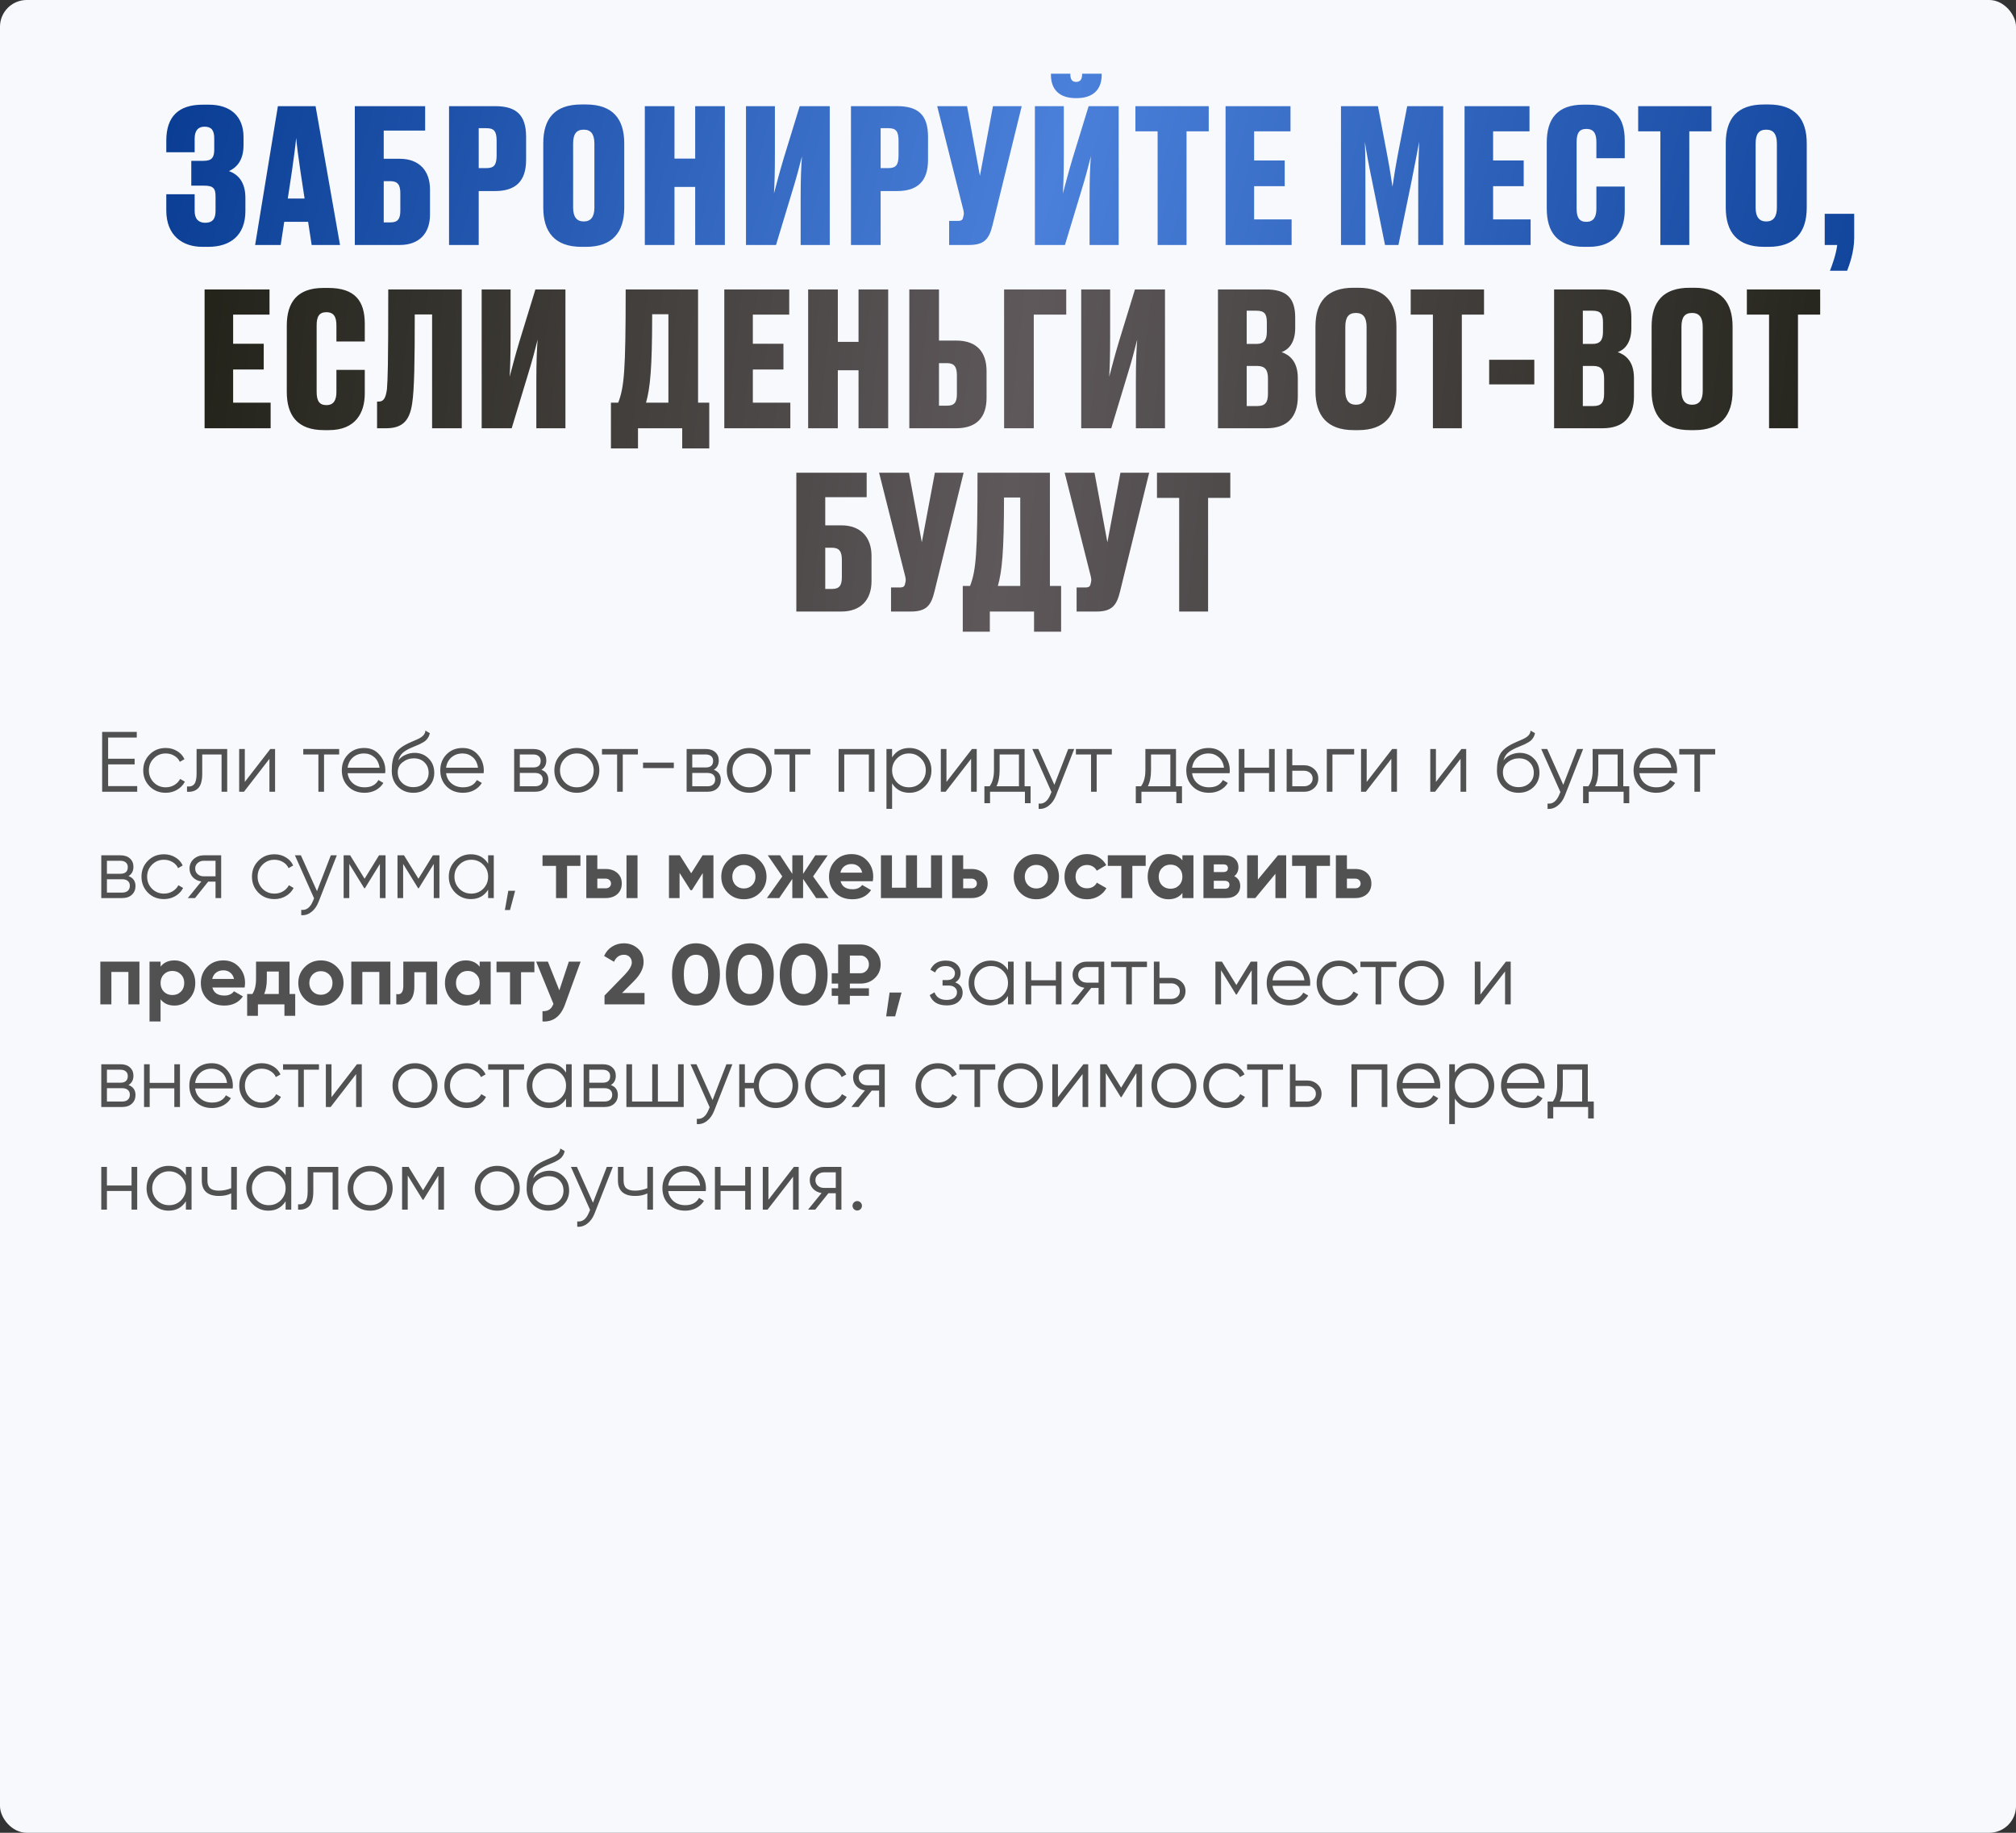
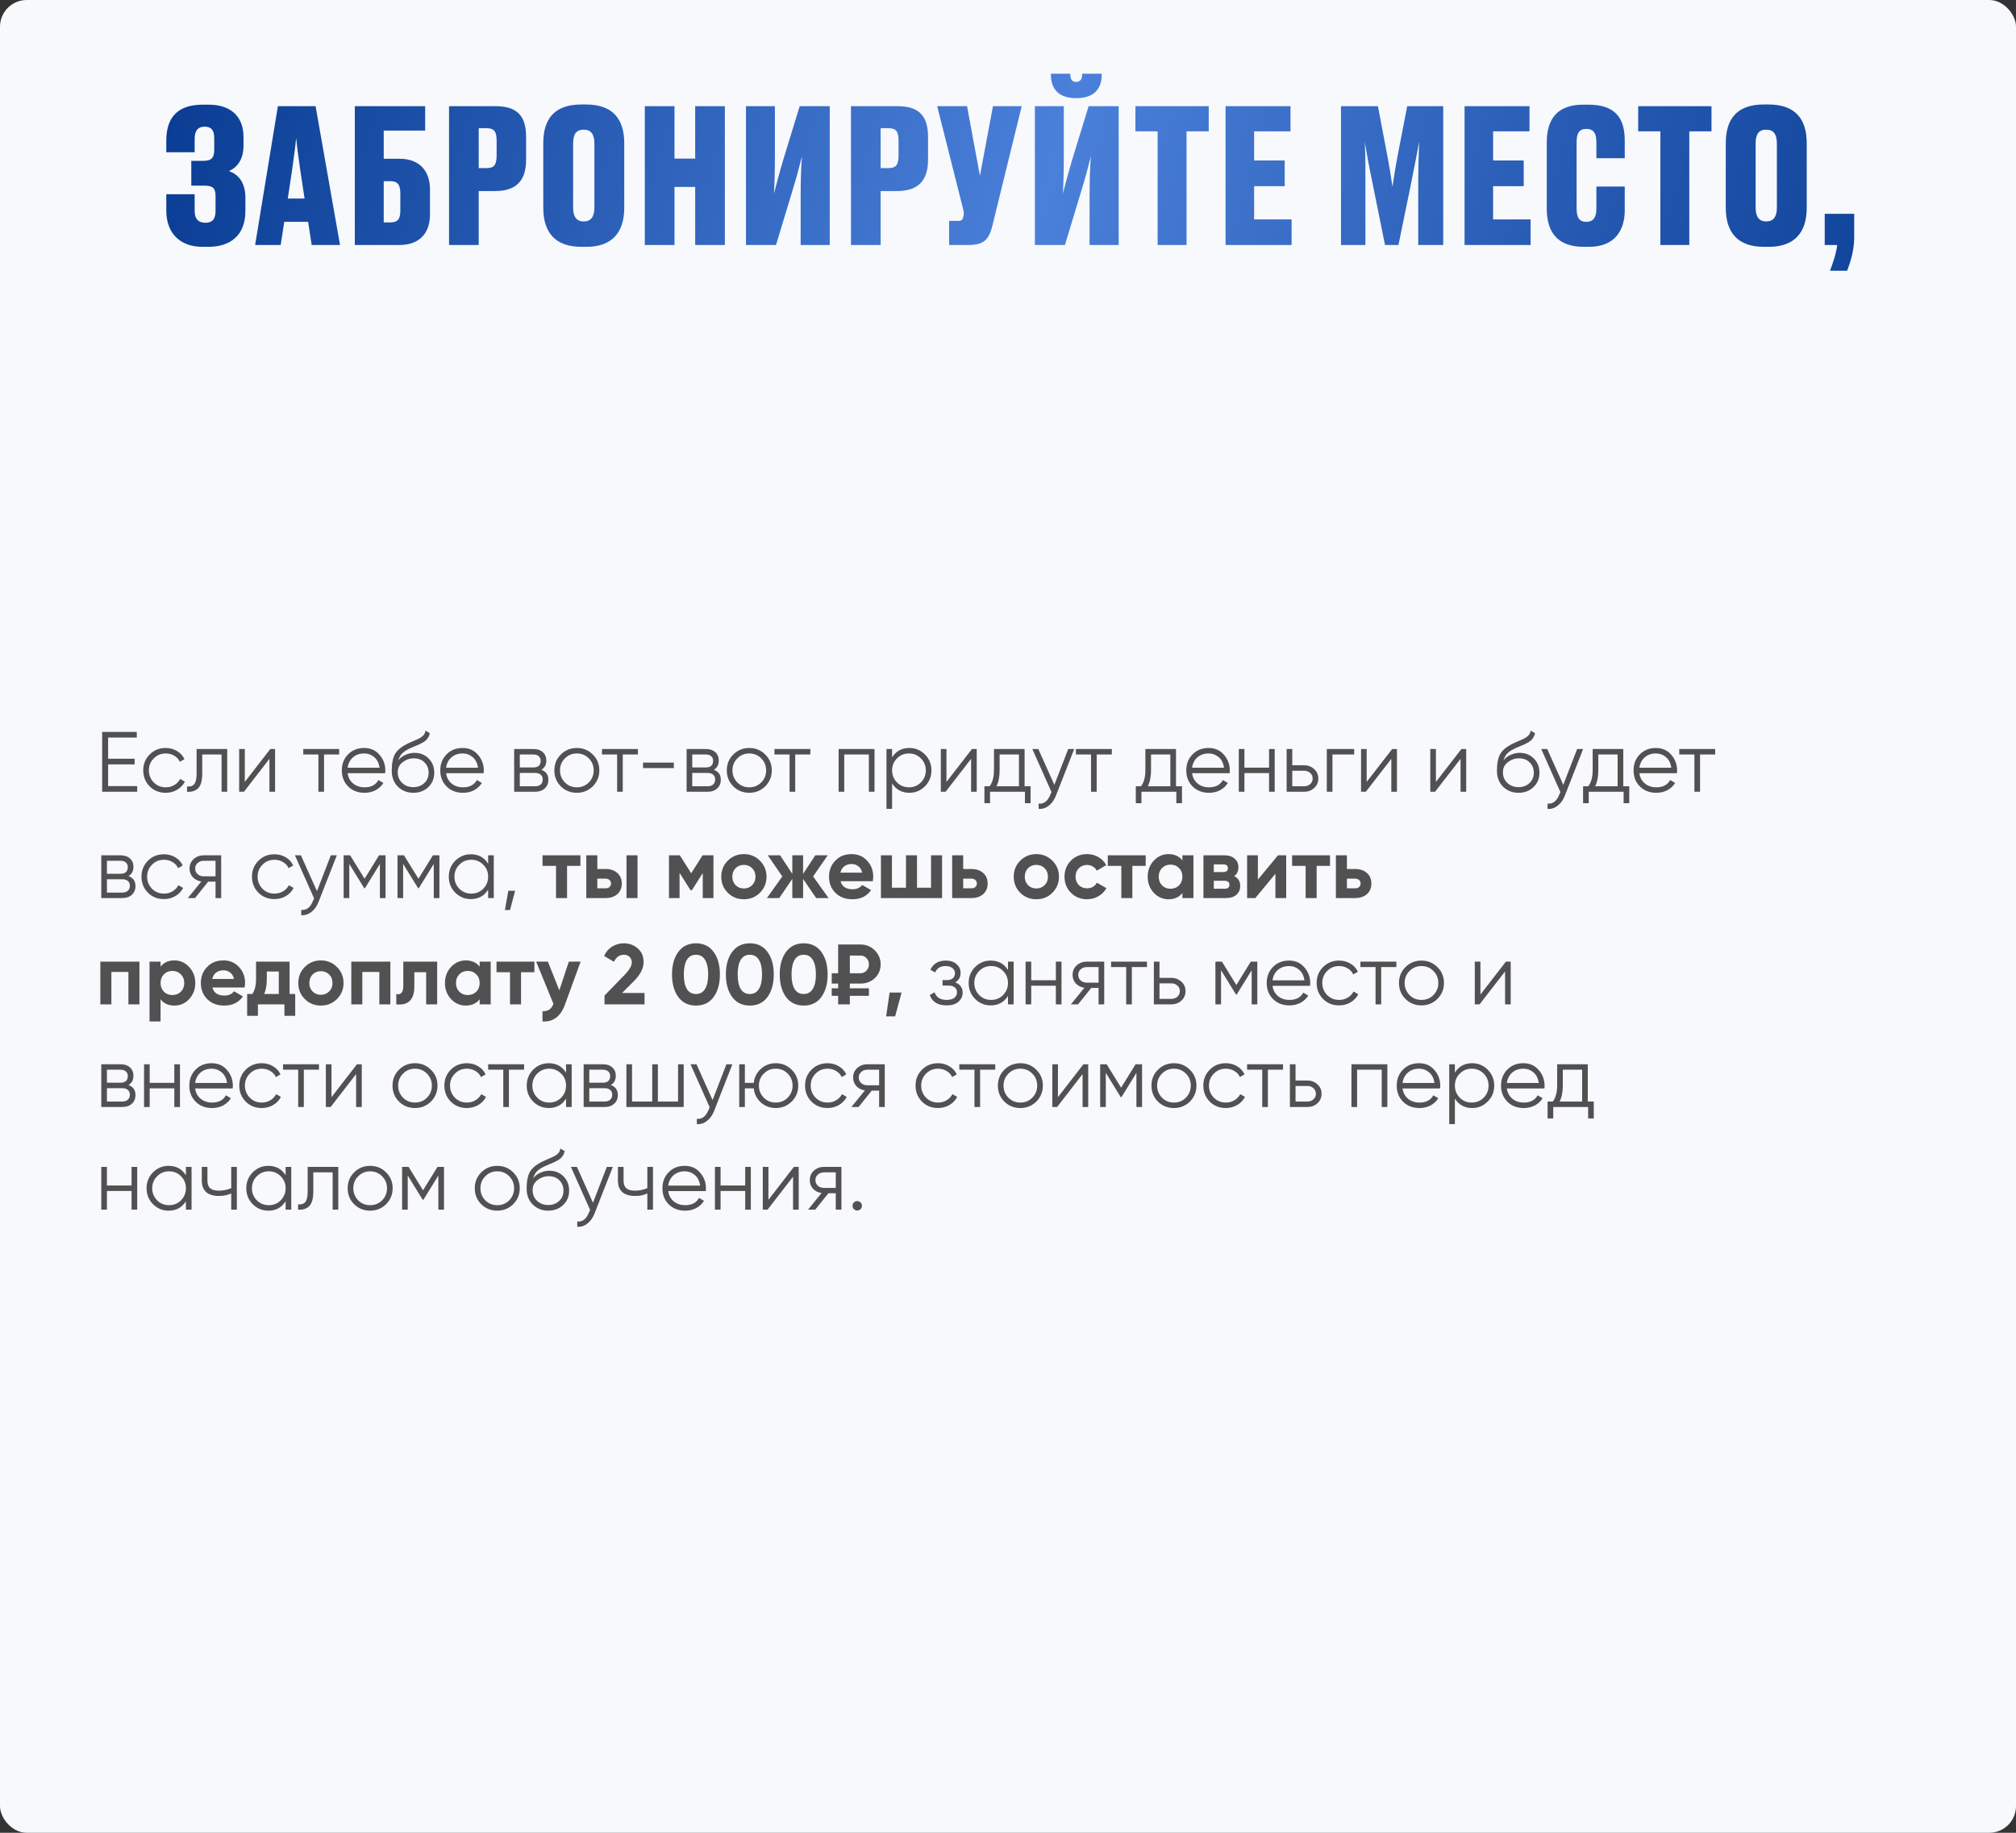
<svg xmlns="http://www.w3.org/2000/svg" width="550" height="500" viewBox="0 0 550 500" fill="none">
  <rect x="0" y="0" width="550" height="500" fill="#333333" stroke="none" />
  <rect width="550" height="500" rx="7.292" fill="#F7F9FD" />
  <path d="M45.367 41.535H53.104V37.819C53.104 35.529 54.122 34.561 55.802 34.561C57.685 34.561 58.449 35.529 58.449 37.768V40.822C58.449 43.011 57.736 43.876 55.547 43.876H52.188V50.646H55.598C58.194 50.646 58.805 51.358 58.805 53.598V57.568C58.805 59.859 57.838 60.775 56.005 60.775C54.224 60.775 53.104 59.808 53.104 57.568V52.987H45.367V57.416C45.367 64.236 49.745 67.341 55.242 67.341H56.82C62.928 67.341 66.949 64.134 66.949 57.568V54.005C66.949 49.373 64.709 47.49 62.47 46.676C64.251 45.861 66.44 44.08 66.44 39.6V37.412C66.44 31.711 62.877 28.555 56.973 28.555H55.344C48.676 28.555 45.367 31.813 45.367 38.379V41.535ZM79.632 46.777C80.191 42.756 80.599 39.855 80.802 37.615C81.006 39.855 81.362 42.705 81.973 46.777L83.093 54.158H78.512L79.632 46.777ZM85.027 66.832H92.764L86.096 28.962H75.814L69.604 66.832H76.578L77.545 60.52H84.06L85.027 66.832ZM96.798 66.832H109.065C114.358 66.832 117.311 63.676 117.311 58.535V51.664C117.311 46.574 114.358 43.316 109.065 43.316H104.687V35.63H115.987V28.962H96.798V66.832ZM104.687 60.673V49.424H106.52C108.556 49.424 109.217 50.493 109.217 52.733V57.466C109.217 59.757 108.505 60.673 106.52 60.673H104.687ZM135.081 52.122C140.527 52.122 143.53 49.577 143.53 43.622V37.31C143.53 31.151 140.629 28.962 135.081 28.962H122.508V66.832H130.601V52.122H135.081ZM130.601 34.969H132.688C134.775 34.969 135.488 35.783 135.488 38.43V42.349C135.488 45.047 134.775 45.861 132.688 45.861H130.601V34.969ZM170.305 39.092C170.305 32.424 167.149 28.504 159.87 28.504H158.598C151.319 28.504 148.214 32.373 148.214 39.092V56.652C148.214 63.32 151.37 67.341 158.649 67.341H159.921C166.996 67.341 170.305 63.422 170.305 56.652V39.092ZM162.161 56.652C162.161 59.146 161.194 60.419 159.259 60.419C157.325 60.419 156.358 59.146 156.358 56.652V39.193C156.358 36.496 157.274 35.376 159.259 35.376C161.143 35.376 162.161 36.496 162.161 39.193V56.652ZM175.918 66.832H184.011V51.002H189.661V66.832H197.754V28.962H189.661V43.265H184.011V28.962H175.918V66.832ZM218.431 66.832H226.371V28.962H218.176L213.799 43.214C212.577 47.286 211.915 49.984 211.152 52.784C211.305 50.035 211.406 47.388 211.406 41.84V28.962H203.517V66.832H211.712L216.038 52.529C217.311 48.457 218.125 45.25 218.787 42.654C218.583 45.301 218.431 48.508 218.431 53.954V66.832ZM244.732 52.122C250.179 52.122 253.182 49.577 253.182 43.622V37.31C253.182 31.151 250.28 28.962 244.732 28.962H232.16V66.832H240.253V52.122H244.732ZM240.253 34.969H242.34C244.427 34.969 245.14 35.783 245.14 38.43V42.349C245.14 45.047 244.427 45.861 242.34 45.861H240.253V34.969ZM278.741 28.962H270.902L267.339 47.948L263.827 28.962H255.683L262.351 55.43C262.758 57.11 263.064 57.823 262.911 58.637L262.809 59.095C262.656 59.91 262.453 60.266 261.282 60.266H258.941V66.832H264.336C268.663 66.832 269.884 65.101 270.8 61.335L278.741 28.962ZM297.252 66.832H305.192V28.962H296.998L292.62 43.214C291.399 47.286 290.737 49.984 289.973 52.784C290.126 50.035 290.228 47.388 290.228 41.84V28.962H282.338V66.832H290.533L294.86 52.529C296.132 48.457 296.947 45.25 297.608 42.654C297.405 45.301 297.252 48.508 297.252 53.954V66.832ZM293.689 26.774C298.321 26.774 300.561 24.331 300.561 20.411V20.106H295.216V20.309C295.216 21.684 294.656 22.345 293.587 22.345C292.518 22.345 292.009 21.684 292.009 20.309V20.106H286.716V20.411C286.716 24.331 288.904 26.774 293.536 26.774H293.689ZM315.817 66.832H323.707V35.834H329.764V28.962H309.76V35.834H315.817V66.832ZM334.356 28.962V66.832H352.374V59.859H342.143V50.798H350.491V43.774H342.143V35.834H352.069V28.962H334.356ZM384.981 49.984C385.999 44.945 386.61 41.687 387.17 38.684C387.017 42.502 386.916 45.963 386.916 51.206V66.832H393.736V28.962H383.912L381.367 42.095C380.604 46.167 380.248 48.559 379.891 50.951C379.535 48.559 379.179 46.116 378.415 42.095L375.921 28.962H365.843V66.832H372.511V51.206C372.511 45.912 372.511 42.4 372.358 38.684C372.816 41.738 373.427 45.047 374.496 50.188L377.855 66.832H381.52L384.981 49.984ZM399.557 28.962V66.832H417.576V59.859H407.345V50.798H415.693V43.774H407.345V35.834H417.271V28.962H399.557ZM432.773 60.52C430.788 60.52 430.127 59.248 430.127 56.856V38.786C430.127 36.394 430.788 35.172 432.773 35.172C434.86 35.172 435.522 36.496 435.522 38.786V43.163H443.259V38.328C443.259 32.016 440.51 28.555 433.333 28.555H431.959C424.833 28.555 421.983 32.474 421.983 38.837V56.907C421.983 63.269 424.833 67.341 432.112 67.341H433.486C440.714 67.341 443.259 62.658 443.259 57.365V50.9H435.522V56.907C435.522 59.146 434.809 60.52 432.773 60.52ZM452.981 66.832H460.87V35.834H466.927V28.962H446.923V35.834H452.981V66.832ZM492.909 39.092C492.909 32.424 489.753 28.504 482.475 28.504H481.202C473.924 28.504 470.819 32.373 470.819 39.092V56.652C470.819 63.32 473.974 67.341 481.253 67.341H482.526C489.601 67.341 492.909 63.422 492.909 56.652V39.092ZM484.765 56.652C484.765 59.146 483.798 60.419 481.864 60.419C479.93 60.419 478.963 59.146 478.963 56.652V39.193C478.963 36.496 479.879 35.376 481.864 35.376C483.747 35.376 484.765 36.496 484.765 39.193V56.652ZM503.924 73.856C504.483 72.431 505.858 68.766 505.858 64.847V58.332H497.816V66.832H501.226C500.92 69.377 499.801 72.482 499.241 73.856H503.924Z" fill="url(#paint0_linear_451_227)" />
-   <path d="M55.815 78.962V116.832H73.834V109.859H63.603V100.799H71.951V93.774H63.603V85.834H73.529V78.962H55.815ZM89.031 110.52C87.046 110.52 86.385 109.248 86.385 106.856V88.786C86.385 86.394 87.046 85.172 89.031 85.172C91.118 85.172 91.78 86.496 91.78 88.786V93.163H99.517V88.328C99.517 82.016 96.768 78.555 89.591 78.555H88.217C81.091 78.555 78.24 82.475 78.24 88.837V106.907C78.24 113.269 81.091 117.341 88.37 117.341H89.744C96.972 117.341 99.517 112.658 99.517 107.365V100.9H91.78V106.907C91.78 109.146 91.067 110.52 89.031 110.52ZM117.886 116.832H125.979V78.962H105.924C105.924 101.053 105.771 103.089 105.568 106.143C105.212 108.841 104.55 109.553 103.277 109.553H102.87V116.832H105.364C109.996 116.832 111.778 114.542 112.439 110.113C113.05 106.245 113.152 98.457 113.152 85.783H117.886V116.832ZM146.32 116.832H154.26V78.962H146.065L141.688 93.214C140.466 97.286 139.804 99.984 139.041 102.784C139.194 100.035 139.295 97.388 139.295 91.84V78.962H131.406V116.832H139.601L143.927 102.529C145.2 98.457 146.014 95.25 146.676 92.654C146.472 95.301 146.32 98.508 146.32 103.954V116.832ZM166.674 109.859V122.329H174.055V116.832H186.118V122.329H193.498V109.859H190.444V78.962H170.695C170.695 101.409 170.288 105.583 168.659 109.859H166.674ZM176.243 109.859C177.363 105.889 177.923 100.697 177.923 85.732H182.351V109.859H176.243ZM197.602 78.962V116.832H215.62V109.859H205.389V100.799H213.737V93.774H205.389V85.834H215.315V78.962H197.602ZM220.479 116.832H228.572V101.002H234.222V116.832H242.315V78.962H234.222V93.265H228.572V78.962H220.479V116.832ZM256.171 78.962H248.078V116.832H260.854C266.606 116.832 269.151 113.676 269.151 108.535V101.257C269.151 96.167 266.606 92.909 260.854 92.909H256.171V78.962ZM256.171 110.673V99.068H258.36C260.396 99.068 261.058 100.137 261.058 102.427V107.466C261.058 109.757 260.396 110.673 258.411 110.673H256.171ZM273.938 116.832H282.031V85.834H290.888V78.962H273.938V116.832ZM309.89 116.832H317.83V78.962H309.635L305.258 93.214C304.036 97.286 303.374 99.984 302.611 102.784C302.764 100.035 302.865 97.388 302.865 91.84V78.962H294.976V116.832H303.171L307.497 102.529C308.77 98.457 309.584 95.25 310.246 92.654C310.042 95.301 309.89 98.508 309.89 103.954V116.832ZM332.28 116.832H345.514C351.266 116.832 354.065 113.676 354.065 108.179V103.14C354.065 98.304 351.52 96.727 349.637 96.065C351.266 95.505 353.353 93.774 353.353 89.55V86.648C353.353 81.304 351.062 78.962 345.31 78.962H332.28V116.832ZM342.765 84.765C344.954 84.765 345.616 85.63 345.616 87.921V90.517C345.616 92.807 344.801 93.825 342.816 93.825H340.119V84.765H342.765ZM342.918 99.831C345.107 99.831 345.921 100.849 345.921 103.242V107.416C345.921 109.808 345.158 110.775 342.969 110.775H340.119V99.831H342.918ZM380.971 89.091C380.971 82.424 377.815 78.504 370.536 78.504H369.264C361.985 78.504 358.88 82.373 358.88 89.091V106.652C358.88 113.32 362.036 117.341 369.315 117.341H370.587C377.662 117.341 380.971 113.422 380.971 106.652V89.091ZM372.827 106.652C372.827 109.146 371.86 110.419 369.926 110.419C367.991 110.419 367.024 109.146 367.024 106.652V89.193C367.024 86.496 367.941 85.376 369.926 85.376C371.809 85.376 372.827 86.496 372.827 89.193V106.652ZM390.922 116.832H398.812V85.834H404.869V78.962H384.865V85.834H390.922V116.832ZM406.27 98.152V104.871H418.588V98.152H406.27ZM423.987 116.832H437.221C442.973 116.832 445.773 113.676 445.773 108.179V103.14C445.773 98.304 443.228 96.727 441.344 96.065C442.973 95.505 445.06 93.774 445.06 89.55V86.648C445.06 81.304 442.77 78.962 437.018 78.962H423.987V116.832ZM434.473 84.765C436.662 84.765 437.323 85.63 437.323 87.921V90.517C437.323 92.807 436.509 93.825 434.524 93.825H431.826V84.765H434.473ZM434.626 99.831C436.814 99.831 437.629 100.849 437.629 103.242V107.416C437.629 109.808 436.865 110.775 434.676 110.775H431.826V99.831H434.626ZM472.679 89.091C472.679 82.424 469.523 78.504 462.244 78.504H460.972C453.693 78.504 450.588 82.373 450.588 89.091V106.652C450.588 113.32 453.744 117.341 461.022 117.341H462.295C469.37 117.341 472.679 113.422 472.679 106.652V89.091ZM464.535 106.652C464.535 109.146 463.567 110.419 461.633 110.419C459.699 110.419 458.732 109.146 458.732 106.652V89.193C458.732 86.496 459.648 85.376 461.633 85.376C463.517 85.376 464.535 86.496 464.535 89.193V106.652ZM482.63 116.832H490.519V85.834H496.576V78.962H476.573V85.834H482.63V116.832ZM217.254 166.832H229.521C234.814 166.832 237.767 163.676 237.767 158.535V151.664C237.767 146.574 234.814 143.316 229.521 143.316H225.143V135.63H236.443V128.962H217.254V166.832ZM225.143 160.673V149.424H226.976C229.012 149.424 229.674 150.493 229.674 152.733V157.466C229.674 159.757 228.961 160.673 226.976 160.673H225.143ZM262.89 128.962H255.052L251.489 147.948L247.976 128.962H239.832L246.5 155.43C246.908 157.11 247.213 157.823 247.06 158.637L246.958 159.095C246.806 159.91 246.602 160.266 245.431 160.266H243.09V166.832H248.485C252.812 166.832 254.034 165.101 254.95 161.335L262.89 128.962ZM262.662 159.859V172.329H270.043V166.832H282.106V172.329H289.487V159.859H286.433V128.962H266.683C266.683 151.409 266.276 155.583 264.647 159.859H262.662ZM272.232 159.859C273.351 155.889 273.911 150.697 273.911 135.732H278.34V159.859H272.232ZM313.516 128.962H305.677L302.114 147.948L298.602 128.962H290.458L297.126 155.43C297.533 157.11 297.839 157.823 297.686 158.637L297.584 159.095C297.431 159.91 297.228 160.266 296.057 160.266H293.716V166.832H299.111C303.438 166.832 304.659 165.101 305.575 161.335L313.516 128.962ZM321.7 166.832H329.59V135.834H335.647V128.962H315.643V135.834H321.7V166.832Z" fill="url(#paint1_linear_451_227)" />
  <path d="M29.5 208.534V214.46H37.432V216H27.866V199.669H37.315V201.209H29.5V206.995H36.732V208.534H29.5ZM45.212 216.28C43.455 216.28 41.993 215.697 40.826 214.53C39.66 213.333 39.077 211.878 39.077 210.168C39.077 208.441 39.66 206.995 40.826 205.828C41.993 204.646 43.455 204.055 45.212 204.055C46.363 204.055 47.398 204.335 48.315 204.895C49.233 205.439 49.902 206.178 50.322 207.111L49.062 207.834C48.751 207.135 48.245 206.582 47.545 206.178C46.861 205.758 46.083 205.548 45.212 205.548C43.922 205.548 42.833 205.999 41.946 206.901C41.06 207.788 40.616 208.877 40.616 210.168C40.616 211.443 41.06 212.539 41.946 213.457C42.833 214.344 43.922 214.787 45.212 214.787C46.068 214.787 46.838 214.585 47.522 214.18C48.222 213.776 48.766 213.216 49.155 212.5L50.438 213.247C49.956 214.18 49.248 214.919 48.315 215.463C47.382 216.008 46.348 216.28 45.212 216.28ZM53.634 204.335H61.986V216H60.447V205.828H55.174V211.031C55.174 212.975 54.801 214.312 54.054 215.043C53.323 215.774 52.312 216.093 51.021 216V214.554C51.923 214.647 52.584 214.429 53.005 213.9C53.424 213.371 53.634 212.415 53.634 211.031V204.335ZM66.788 213.317L73.74 204.335H75.047V216H73.507V207.018L66.555 216H65.248V204.335H66.788V213.317ZM82.736 204.335H92.534V205.828H88.405V216H86.865V205.828H82.736V204.335ZM99.344 204.055C101.086 204.055 102.478 204.669 103.52 205.898C104.593 207.111 105.13 208.55 105.13 210.214C105.13 210.292 105.115 210.533 105.083 210.937H94.841C94.997 212.104 95.495 213.037 96.335 213.737C97.174 214.437 98.224 214.787 99.484 214.787C101.257 214.787 102.509 214.126 103.24 212.804L104.593 213.597C104.08 214.437 103.373 215.098 102.47 215.58C101.584 216.047 100.581 216.28 99.461 216.28C97.626 216.28 96.132 215.704 94.981 214.554C93.831 213.403 93.255 211.941 93.255 210.168C93.255 208.41 93.823 206.956 94.958 205.805C96.094 204.638 97.556 204.055 99.344 204.055ZM99.344 205.548C98.131 205.548 97.112 205.906 96.288 206.621C95.479 207.337 94.997 208.278 94.841 209.444H103.544C103.373 208.2 102.898 207.243 102.121 206.575C101.312 205.89 100.386 205.548 99.344 205.548ZM112.759 216.28C111.094 216.28 109.695 215.728 108.559 214.624C107.439 213.504 106.879 212.057 106.879 210.284C106.879 208.293 107.175 206.769 107.766 205.711C108.357 204.638 109.555 203.666 111.359 202.795C111.934 202.531 112.385 202.329 112.712 202.189C113.256 201.971 113.684 201.784 113.995 201.629C115.348 201.007 116.033 200.237 116.048 199.319L117.261 200.019C117.184 200.408 117.059 200.758 116.888 201.069C116.686 201.411 116.484 201.683 116.281 201.885C116.095 202.088 115.799 202.305 115.395 202.539C115.131 202.694 114.812 202.865 114.438 203.052L113.272 203.542L112.175 204.008C111.102 204.475 110.301 204.965 109.772 205.478C109.259 205.976 108.894 206.629 108.676 207.438C109.174 206.769 109.827 206.264 110.636 205.921C111.444 205.564 112.261 205.385 113.085 205.385C114.641 205.385 115.924 205.898 116.935 206.925C117.961 207.936 118.474 209.234 118.474 210.821C118.474 212.392 117.93 213.698 116.841 214.74C115.768 215.767 114.407 216.28 112.759 216.28ZM109.726 213.597C110.534 214.359 111.545 214.74 112.759 214.74C113.972 214.74 114.967 214.375 115.745 213.644C116.538 212.897 116.935 211.956 116.935 210.821C116.935 209.67 116.561 208.729 115.815 207.998C115.084 207.251 114.104 206.878 112.875 206.878C111.771 206.878 110.768 207.228 109.866 207.928C108.964 208.597 108.513 209.514 108.513 210.681C108.513 211.863 108.917 212.835 109.726 213.597ZM126.206 204.055C127.948 204.055 129.34 204.669 130.382 205.898C131.455 207.111 131.991 208.55 131.991 210.214C131.991 210.292 131.976 210.533 131.945 210.937H121.703C121.858 212.104 122.356 213.037 123.196 213.737C124.036 214.437 125.086 214.787 126.346 214.787C128.119 214.787 129.371 214.126 130.102 212.804L131.455 213.597C130.942 214.437 130.234 215.098 129.332 215.58C128.445 216.047 127.442 216.28 126.322 216.28C124.487 216.28 122.994 215.704 121.843 214.554C120.692 213.403 120.116 211.941 120.116 210.168C120.116 208.41 120.684 206.956 121.82 205.805C122.955 204.638 124.417 204.055 126.206 204.055ZM126.206 205.548C124.992 205.548 123.974 205.906 123.149 206.621C122.341 207.337 121.858 208.278 121.703 209.444H130.405C130.234 208.2 129.76 207.243 128.982 206.575C128.173 205.89 127.248 205.548 126.206 205.548ZM147.692 210.004C148.968 210.471 149.605 211.381 149.605 212.734C149.605 213.698 149.279 214.484 148.625 215.09C147.988 215.697 147.093 216 145.942 216H140.273V204.335H145.476C146.596 204.335 147.467 204.623 148.089 205.198C148.726 205.774 149.045 206.528 149.045 207.461C149.045 208.628 148.594 209.475 147.692 210.004ZM145.476 205.828H141.813V209.374H145.476C146.829 209.374 147.506 208.768 147.506 207.555C147.506 207.01 147.327 206.59 146.969 206.295C146.627 205.984 146.129 205.828 145.476 205.828ZM141.813 214.507H145.942C146.627 214.507 147.148 214.344 147.506 214.017C147.879 213.69 148.065 213.232 148.065 212.64C148.065 212.081 147.879 211.645 147.506 211.334C147.148 211.023 146.627 210.867 145.942 210.867H141.813V214.507ZM161.714 214.53C160.516 215.697 159.069 216.28 157.374 216.28C155.648 216.28 154.193 215.697 153.011 214.53C151.829 213.348 151.238 211.894 151.238 210.168C151.238 208.441 151.829 206.995 153.011 205.828C154.193 204.646 155.648 204.055 157.374 204.055C159.085 204.055 160.531 204.646 161.714 205.828C162.911 206.995 163.51 208.441 163.51 210.168C163.51 211.878 162.911 213.333 161.714 214.53ZM154.108 213.457C154.994 214.344 156.083 214.787 157.374 214.787C158.665 214.787 159.754 214.344 160.64 213.457C161.527 212.539 161.97 211.443 161.97 210.168C161.97 208.877 161.527 207.788 160.64 206.901C159.754 205.999 158.665 205.548 157.374 205.548C156.083 205.548 154.994 205.999 154.108 206.901C153.221 207.788 152.778 208.877 152.778 210.168C152.778 211.443 153.221 212.539 154.108 213.457ZM164.231 204.335H174.03V205.828H169.9V216H168.361V205.828H164.231V204.335ZM183.832 209.538H175.433V208.044H183.832V209.538ZM194.74 210.004C196.015 210.471 196.653 211.381 196.653 212.734C196.653 213.698 196.326 214.484 195.673 215.09C195.035 215.697 194.141 216 192.99 216H187.321V204.335H192.523C193.643 204.335 194.514 204.623 195.136 205.198C195.774 205.774 196.093 206.528 196.093 207.461C196.093 208.628 195.642 209.475 194.74 210.004ZM192.523 205.828H188.86V209.374H192.523C193.876 209.374 194.553 208.768 194.553 207.555C194.553 207.01 194.374 206.59 194.016 206.295C193.674 205.984 193.176 205.828 192.523 205.828ZM188.86 214.507H192.99C193.674 214.507 194.195 214.344 194.553 214.017C194.926 213.69 195.113 213.232 195.113 212.64C195.113 212.081 194.926 211.645 194.553 211.334C194.195 211.023 193.674 210.867 192.99 210.867H188.86V214.507ZM208.761 214.53C207.563 215.697 206.117 216.28 204.421 216.28C202.695 216.28 201.241 215.697 200.059 214.53C198.877 213.348 198.286 211.894 198.286 210.168C198.286 208.441 198.877 206.995 200.059 205.828C201.241 204.646 202.695 204.055 204.421 204.055C206.132 204.055 207.579 204.646 208.761 205.828C209.958 206.995 210.557 208.441 210.557 210.168C210.557 211.878 209.958 213.333 208.761 214.53ZM201.155 213.457C202.042 214.344 203.131 214.787 204.421 214.787C205.712 214.787 206.801 214.344 207.688 213.457C208.574 212.539 209.017 211.443 209.017 210.168C209.017 208.877 208.574 207.788 207.688 206.901C206.801 205.999 205.712 205.548 204.421 205.548C203.131 205.548 202.042 205.999 201.155 206.901C200.269 207.788 199.825 208.877 199.825 210.168C199.825 211.443 200.269 212.539 201.155 213.457ZM211.278 204.335H221.077V205.828H216.948V216H215.408V205.828H211.278V204.335ZM228.786 204.335H238.585V216H237.045V205.828H230.326V216H228.786V204.335ZM248.093 204.055C249.757 204.055 251.173 204.646 252.339 205.828C253.521 207.01 254.112 208.457 254.112 210.168C254.112 211.878 253.521 213.325 252.339 214.507C251.173 215.689 249.757 216.28 248.093 216.28C246.025 216.28 244.454 215.425 243.381 213.714V220.666H241.841V204.335H243.381V206.621C244.454 204.91 246.025 204.055 248.093 204.055ZM244.71 213.457C245.597 214.344 246.686 214.787 247.977 214.787C249.267 214.787 250.356 214.344 251.243 213.457C252.129 212.539 252.573 211.443 252.573 210.168C252.573 208.877 252.129 207.788 251.243 206.901C250.356 205.999 249.267 205.548 247.977 205.548C246.686 205.548 245.597 205.999 244.71 206.901C243.824 207.788 243.381 208.877 243.381 210.168C243.381 211.443 243.824 212.539 244.71 213.457ZM258.212 213.317L265.165 204.335H266.471V216H264.931V207.018L257.979 216H256.673V204.335H258.212V213.317ZM279.526 204.335V214.507H281.159V219.126H279.619V216H270.101V219.126H268.561V214.507H269.984C270.777 213.449 271.174 211.979 271.174 210.098V204.335H279.526ZM271.85 214.507H277.986V205.828H272.714V210.098C272.714 211.902 272.426 213.371 271.85 214.507ZM287.652 214.11L291.432 204.335H293.065L288.072 217.073C287.605 218.255 286.952 219.165 286.112 219.803C285.288 220.456 284.37 220.744 283.359 220.666V219.22C284.759 219.391 285.825 218.582 286.556 216.793L286.859 216.07L281.633 204.335H283.266L287.652 214.11ZM293.526 204.335H303.324V205.828H299.195V216H297.655V205.828H293.526V204.335ZM320.832 204.335V214.507H322.465V219.126H320.925V216H311.407V219.126H309.867V214.507H311.29C312.083 213.449 312.48 211.979 312.48 210.098V204.335H320.832ZM313.156 214.507H319.292V205.828H314.02V210.098C314.02 211.902 313.732 213.371 313.156 214.507ZM329.728 204.055C331.47 204.055 332.862 204.669 333.904 205.898C334.977 207.111 335.514 208.55 335.514 210.214C335.514 210.292 335.498 210.533 335.467 210.937H325.225C325.381 212.104 325.879 213.037 326.718 213.737C327.558 214.437 328.608 214.787 329.868 214.787C331.641 214.787 332.893 214.126 333.624 212.804L334.977 213.597C334.464 214.437 333.756 215.098 332.854 215.58C331.968 216.047 330.964 216.28 329.845 216.28C328.009 216.28 326.516 215.704 325.365 214.554C324.214 213.403 323.639 211.941 323.639 210.168C323.639 208.41 324.207 206.956 325.342 205.805C326.477 204.638 327.939 204.055 329.728 204.055ZM329.728 205.548C328.515 205.548 327.496 205.906 326.672 206.621C325.863 207.337 325.381 208.278 325.225 209.444H333.927C333.756 208.2 333.282 207.243 332.504 206.575C331.695 205.89 330.77 205.548 329.728 205.548ZM346.222 209.421V204.335H347.762V216H346.222V210.914H339.503V216H337.963V204.335H339.503V209.421H346.222ZM352.558 208.768H355.754C356.827 208.768 357.745 209.11 358.507 209.794C359.269 210.463 359.65 211.326 359.65 212.384C359.65 213.457 359.269 214.328 358.507 214.997C357.776 215.666 356.858 216 355.754 216H351.018V204.335H352.558V208.768ZM352.558 214.507H355.754C356.423 214.507 356.983 214.312 357.434 213.924C357.885 213.519 358.11 213.006 358.11 212.384C358.11 211.762 357.885 211.256 357.434 210.867C356.983 210.463 356.423 210.261 355.754 210.261H352.558V214.507ZM361.977 204.335H369.442V205.828H363.516V216H361.977V204.335ZM372.857 213.317L379.81 204.335H381.116V216H379.577V207.018L372.624 216H371.318V204.335H372.857V213.317ZM391.745 213.317L398.697 204.335H400.004V216H398.464V207.018L391.511 216H390.205V204.335H391.745V213.317ZM414.272 216.28C412.607 216.28 411.208 215.728 410.072 214.624C408.952 213.504 408.392 212.057 408.392 210.284C408.392 208.293 408.688 206.769 409.279 205.711C409.87 204.638 411.068 203.666 412.872 202.795C413.447 202.531 413.898 202.329 414.225 202.189C414.769 201.971 415.197 201.784 415.508 201.629C416.861 201.007 417.546 200.237 417.561 199.319L418.774 200.019C418.696 200.408 418.572 200.758 418.401 201.069C418.199 201.411 417.997 201.683 417.794 201.885C417.608 202.088 417.312 202.305 416.908 202.539C416.643 202.694 416.325 202.865 415.951 203.052L414.785 203.542L413.688 204.008C412.615 204.475 411.814 204.965 411.285 205.478C410.772 205.976 410.407 206.629 410.189 207.438C410.686 206.769 411.34 206.264 412.148 205.921C412.957 205.564 413.774 205.385 414.598 205.385C416.153 205.385 417.437 205.898 418.448 206.925C419.474 207.936 419.987 209.234 419.987 210.821C419.987 212.392 419.443 213.698 418.354 214.74C417.281 215.767 415.92 216.28 414.272 216.28ZM411.239 213.597C412.047 214.359 413.058 214.74 414.272 214.74C415.485 214.74 416.48 214.375 417.258 213.644C418.051 212.897 418.448 211.956 418.448 210.821C418.448 209.67 418.074 208.729 417.328 207.998C416.597 207.251 415.617 206.878 414.388 206.878C413.284 206.878 412.281 207.228 411.379 207.928C410.477 208.597 410.025 209.514 410.025 210.681C410.025 211.863 410.43 212.835 411.239 213.597ZM426.493 214.11L430.272 204.335H431.906L426.913 217.073C426.446 218.255 425.793 219.165 424.953 219.803C424.129 220.456 423.211 220.744 422.2 220.666V219.22C423.6 219.391 424.665 218.582 425.396 216.793L425.7 216.07L420.474 204.335H422.107L426.493 214.11ZM442.859 204.335V214.507H444.492V219.126H442.952V216H433.433V219.126H431.894V214.507H433.317C434.11 213.449 434.507 211.979 434.507 210.098V204.335H442.859ZM435.183 214.507H441.319V205.828H436.046V210.098C436.046 211.902 435.759 213.371 435.183 214.507ZM451.755 204.055C453.497 204.055 454.889 204.669 455.931 205.898C457.004 207.111 457.541 208.55 457.541 210.214C457.541 210.292 457.525 210.533 457.494 210.937H447.252C447.408 212.104 447.905 213.037 448.745 213.737C449.585 214.437 450.635 214.787 451.895 214.787C453.668 214.787 454.92 214.126 455.651 212.804L457.004 213.597C456.491 214.437 455.783 215.098 454.881 215.58C453.994 216.047 452.991 216.28 451.871 216.28C450.036 216.28 448.543 215.704 447.392 214.554C446.241 213.403 445.666 211.941 445.666 210.168C445.666 208.41 446.233 206.956 447.369 205.805C448.504 204.638 449.966 204.055 451.755 204.055ZM451.755 205.548C450.542 205.548 449.523 205.906 448.699 206.621C447.89 207.337 447.408 208.278 447.252 209.444H455.954C455.783 208.2 455.309 207.243 454.531 206.575C453.722 205.89 452.797 205.548 451.755 205.548ZM458.134 204.335H467.933V205.828H463.804V216H462.264V205.828H458.134V204.335ZM35.052 239.004C36.327 239.471 36.965 240.381 36.965 241.734C36.965 242.698 36.639 243.484 35.985 244.09C35.348 244.697 34.453 245 33.302 245H27.633V233.335H32.836C33.956 233.335 34.827 233.623 35.449 234.198C36.086 234.774 36.405 235.528 36.405 236.461C36.405 237.628 35.954 238.475 35.052 239.004ZM32.836 234.828H29.173V238.374H32.836C34.189 238.374 34.865 237.768 34.865 236.555C34.865 236.01 34.687 235.59 34.329 235.295C33.987 234.984 33.489 234.828 32.836 234.828ZM29.173 243.507H33.302C33.987 243.507 34.508 243.344 34.865 243.017C35.239 242.69 35.425 242.232 35.425 241.64C35.425 241.081 35.239 240.645 34.865 240.334C34.508 240.023 33.987 239.867 33.302 239.867H29.173V243.507ZM44.734 245.28C42.977 245.28 41.514 244.697 40.348 243.53C39.181 242.333 38.598 240.878 38.598 239.168C38.598 237.441 39.181 235.995 40.348 234.828C41.514 233.646 42.977 233.055 44.734 233.055C45.885 233.055 46.919 233.335 47.837 233.895C48.755 234.439 49.423 235.178 49.843 236.111L48.583 236.834C48.272 236.135 47.767 235.582 47.067 235.178C46.383 234.758 45.605 234.548 44.734 234.548C43.443 234.548 42.354 234.999 41.468 235.901C40.581 236.788 40.138 237.877 40.138 239.168C40.138 240.443 40.581 241.539 41.468 242.457C42.354 243.344 43.443 243.787 44.734 243.787C45.589 243.787 46.359 243.585 47.044 243.18C47.744 242.776 48.288 242.216 48.677 241.5L49.96 242.247C49.478 243.18 48.77 243.919 47.837 244.463C46.904 245.008 45.869 245.28 44.734 245.28ZM55.606 233.335H60.342V245H58.802V240.521H56.795L53.203 245H51.243L54.929 240.474C53.98 240.334 53.203 239.945 52.596 239.307C52.005 238.654 51.709 237.869 51.709 236.951C51.709 235.909 52.083 235.046 52.829 234.362C53.607 233.677 54.532 233.335 55.606 233.335ZM55.606 239.074H58.802V234.828H55.606C54.937 234.828 54.377 235.03 53.926 235.435C53.475 235.824 53.249 236.329 53.249 236.951C53.249 237.573 53.475 238.087 53.926 238.491C54.377 238.88 54.937 239.074 55.606 239.074ZM74.876 245.28C73.119 245.28 71.657 244.697 70.49 243.53C69.324 242.333 68.74 240.878 68.74 239.168C68.74 237.441 69.324 235.995 70.49 234.828C71.657 233.646 73.119 233.055 74.876 233.055C76.027 233.055 77.061 233.335 77.979 233.895C78.897 234.439 79.566 235.178 79.985 236.111L78.726 236.834C78.415 236.135 77.909 235.582 77.209 235.178C76.525 234.758 75.747 234.548 74.876 234.548C73.585 234.548 72.496 234.999 71.61 235.901C70.723 236.788 70.28 237.877 70.28 239.168C70.28 240.443 70.723 241.539 71.61 242.457C72.496 243.344 73.585 243.787 74.876 243.787C75.732 243.787 76.501 243.585 77.186 243.18C77.886 242.776 78.43 242.216 78.819 241.5L80.102 242.247C79.62 243.18 78.912 243.919 77.979 244.463C77.046 245.008 76.012 245.28 74.876 245.28ZM86.477 243.11L90.256 233.335H91.889L86.896 246.073C86.43 247.255 85.777 248.165 84.937 248.803C84.112 249.456 83.195 249.744 82.184 249.666V248.22C83.584 248.391 84.649 247.582 85.38 245.793L85.683 245.07L80.457 233.335H82.09L86.477 243.11ZM103.409 233.335H105.182V245H103.642V235.691L99.559 242.317H99.373L95.29 235.691V245H93.75V233.335H95.523L99.466 239.727L103.409 233.335ZM118.104 233.335H119.877V245H118.337V235.691L114.254 242.317H114.068L109.985 235.691V245H108.445V233.335H110.218L114.161 239.727L118.104 233.335ZM133.172 235.621V233.335H134.712V245H133.172V242.714C132.099 244.425 130.528 245.28 128.46 245.28C126.795 245.28 125.372 244.689 124.19 243.507C123.024 242.325 122.44 240.878 122.44 239.168C122.44 237.457 123.024 236.01 124.19 234.828C125.372 233.646 126.795 233.055 128.46 233.055C130.528 233.055 132.099 233.91 133.172 235.621ZM125.31 242.457C126.197 243.344 127.285 243.787 128.576 243.787C129.867 243.787 130.956 243.344 131.842 242.457C132.729 241.539 133.172 240.443 133.172 239.168C133.172 237.877 132.729 236.788 131.842 235.901C130.956 234.999 129.867 234.548 128.576 234.548C127.285 234.548 126.197 234.999 125.31 235.901C124.423 236.788 123.98 237.877 123.98 239.168C123.98 240.443 124.423 241.539 125.31 242.457ZM138.672 243.017H140.538L139.139 248.266H137.739L138.672 243.017ZM148.01 233.335H158.345V236.228H154.705V245H151.696V236.228H148.01V233.335ZM162.961 237.068H165.225C166.547 237.068 167.612 237.433 168.421 238.164C169.229 238.88 169.634 239.836 169.634 241.034C169.634 242.232 169.229 243.196 168.421 243.927C167.612 244.642 166.547 245 165.225 245H159.952V233.335H162.961V237.068ZM170.917 245V233.335H173.927V245H170.917ZM162.961 242.34H165.248C165.668 242.34 166.01 242.224 166.274 241.99C166.554 241.742 166.694 241.423 166.694 241.034C166.694 240.645 166.554 240.326 166.274 240.077C166.01 239.829 165.668 239.704 165.248 239.704H162.961V242.34ZM191.676 233.335H194.639V245H191.723V238.188L188.76 242.854H188.386L185.4 238.141V245H182.507V233.335H185.47L188.573 238.234L191.676 233.335ZM207.323 243.554C206.141 244.736 204.679 245.327 202.937 245.327C201.195 245.327 199.733 244.736 198.551 243.554C197.369 242.371 196.778 240.909 196.778 239.168C196.778 237.441 197.369 235.987 198.551 234.805C199.749 233.607 201.211 233.008 202.937 233.008C204.664 233.008 206.126 233.607 207.323 234.805C208.521 236.002 209.12 237.457 209.12 239.168C209.12 240.894 208.521 242.356 207.323 243.554ZM200.674 241.477C201.281 242.084 202.035 242.387 202.937 242.387C203.839 242.387 204.594 242.084 205.2 241.477C205.807 240.871 206.11 240.101 206.11 239.168C206.11 238.234 205.807 237.464 205.2 236.858C204.594 236.251 203.839 235.948 202.937 235.948C202.035 235.948 201.281 236.251 200.674 236.858C200.083 237.48 199.788 238.25 199.788 239.168C199.788 240.085 200.083 240.855 200.674 241.477ZM221.828 239.098L226.051 245H222.668L219.098 239.774V245H216.159V239.774L212.589 245H209.23L213.429 239.098L209.463 233.335H212.822L216.159 238.398V233.335H219.098V238.398L222.434 233.335H225.817L221.828 239.098ZM238.113 240.404H229.318C229.707 241.866 230.803 242.597 232.608 242.597C233.759 242.597 234.629 242.208 235.221 241.431L237.647 242.83C236.496 244.495 234.801 245.327 232.561 245.327C230.632 245.327 229.085 244.743 227.918 243.577C226.752 242.41 226.168 240.941 226.168 239.168C226.168 237.426 226.744 235.964 227.895 234.781C229.03 233.599 230.508 233.008 232.328 233.008C234.054 233.008 235.462 233.599 236.55 234.781C237.67 235.964 238.23 237.426 238.23 239.168C238.23 239.494 238.191 239.906 238.113 240.404ZM229.271 238.071H235.221C235.049 237.309 234.699 236.726 234.171 236.321C233.657 235.917 233.043 235.715 232.328 235.715C231.519 235.715 230.85 235.925 230.321 236.345C229.792 236.749 229.442 237.324 229.271 238.071ZM254.002 242.177V233.335H257.012V245H240.331V233.335H243.341V242.177H247.167V233.335H250.176V242.177H254.002ZM262.775 237.068H265.038C266.36 237.068 267.425 237.433 268.234 238.164C269.043 238.88 269.447 239.836 269.447 241.034C269.447 242.232 269.043 243.196 268.234 243.927C267.425 244.642 266.36 245 265.038 245H259.765V233.335H262.775V237.068ZM262.775 242.34H265.061C265.481 242.34 265.823 242.224 266.088 241.99C266.368 241.742 266.508 241.423 266.508 241.034C266.508 240.645 266.368 240.326 266.088 240.077C265.823 239.829 265.481 239.704 265.061 239.704H262.775V242.34ZM287.11 243.554C285.928 244.736 284.466 245.327 282.724 245.327C280.982 245.327 279.52 244.736 278.338 243.554C277.156 242.371 276.565 240.909 276.565 239.168C276.565 237.441 277.156 235.987 278.338 234.805C279.536 233.607 280.998 233.008 282.724 233.008C284.45 233.008 285.912 233.607 287.11 234.805C288.308 236.002 288.907 237.457 288.907 239.168C288.907 240.894 288.308 242.356 287.11 243.554ZM280.461 241.477C281.068 242.084 281.822 242.387 282.724 242.387C283.626 242.387 284.38 242.084 284.987 241.477C285.594 240.871 285.897 240.101 285.897 239.168C285.897 238.234 285.594 237.464 284.987 236.858C284.38 236.251 283.626 235.948 282.724 235.948C281.822 235.948 281.068 236.251 280.461 236.858C279.87 237.48 279.575 238.25 279.575 239.168C279.575 240.085 279.87 240.855 280.461 241.477ZM296.576 245.327C294.819 245.327 293.349 244.736 292.167 243.554C291 242.371 290.417 240.909 290.417 239.168C290.417 237.426 291 235.964 292.167 234.781C293.349 233.599 294.819 233.008 296.576 233.008C297.712 233.008 298.746 233.281 299.679 233.825C300.612 234.369 301.32 235.1 301.802 236.018L299.213 237.534C298.979 237.052 298.621 236.671 298.139 236.391C297.673 236.111 297.144 235.971 296.553 235.971C295.651 235.971 294.904 236.275 294.313 236.881C293.722 237.472 293.427 238.234 293.427 239.168C293.427 240.07 293.722 240.832 294.313 241.454C294.904 242.045 295.651 242.34 296.553 242.34C297.159 242.34 297.696 242.208 298.163 241.944C298.645 241.664 299.003 241.283 299.236 240.801L301.849 242.294C301.336 243.227 300.605 243.966 299.656 244.51C298.723 245.054 297.696 245.327 296.576 245.327ZM302.229 233.335H312.564V236.228H308.925V245H305.915V236.228H302.229V233.335ZM322.581 234.711V233.335H325.591V245H322.581V243.624C321.679 244.759 320.411 245.327 318.778 245.327C317.223 245.327 315.885 244.736 314.766 243.554C313.661 242.356 313.109 240.894 313.109 239.168C313.109 237.457 313.661 236.002 314.766 234.805C315.885 233.607 317.223 233.008 318.778 233.008C320.411 233.008 321.679 233.576 322.581 234.711ZM317.029 241.547C317.635 242.154 318.405 242.457 319.338 242.457C320.271 242.457 321.041 242.154 321.648 241.547C322.27 240.925 322.581 240.132 322.581 239.168C322.581 238.203 322.27 237.418 321.648 236.811C321.041 236.189 320.271 235.878 319.338 235.878C318.405 235.878 317.635 236.189 317.029 236.811C316.422 237.418 316.119 238.203 316.119 239.168C316.119 240.132 316.422 240.925 317.029 241.547ZM336.719 239.028C337.807 239.556 338.352 240.443 338.352 241.687C338.352 242.683 338.01 243.484 337.325 244.09C336.641 244.697 335.684 245 334.456 245H328.32V233.335H333.989C335.202 233.335 336.151 233.638 336.835 234.245C337.52 234.836 337.862 235.629 337.862 236.625C337.862 237.651 337.481 238.452 336.719 239.028ZM333.709 235.808H331.143V237.908H333.709C334.564 237.908 334.992 237.558 334.992 236.858C334.992 236.158 334.564 235.808 333.709 235.808ZM331.143 242.457H334.106C334.977 242.457 335.412 242.084 335.412 241.337C335.412 241.011 335.295 240.754 335.062 240.567C334.829 240.381 334.51 240.287 334.106 240.287H331.143V242.457ZM343.175 239.961L348.658 233.335H350.897V245H347.958V238.374L342.475 245H340.235V233.335H343.175V239.961ZM352.512 233.335H362.847V236.228H359.207V245H356.198V236.228H352.512V233.335ZM367.464 237.068H369.727C371.049 237.068 372.114 237.433 372.923 238.164C373.732 238.88 374.136 239.836 374.136 241.034C374.136 242.232 373.732 243.196 372.923 243.927C372.114 244.642 371.049 245 369.727 245H364.454V233.335H367.464V237.068ZM367.464 242.34H369.75C370.17 242.34 370.512 242.224 370.776 241.99C371.056 241.742 371.196 241.423 371.196 241.034C371.196 240.645 371.056 240.326 370.776 240.077C370.512 239.829 370.17 239.704 369.75 239.704H367.464V242.34ZM27.377 262.335H38.038V274H35.029V265.158H30.386V274H27.377V262.335ZM47.585 262.008C49.156 262.008 50.493 262.607 51.598 263.805C52.717 265.002 53.277 266.457 53.277 268.168C53.277 269.909 52.717 271.371 51.598 272.554C50.509 273.736 49.171 274.327 47.585 274.327C45.952 274.327 44.692 273.759 43.805 272.624V278.666H40.796V262.335H43.805V263.711C44.692 262.576 45.952 262.008 47.585 262.008ZM44.715 270.547C45.322 271.154 46.092 271.457 47.025 271.457C47.958 271.457 48.728 271.154 49.335 270.547C49.957 269.925 50.268 269.132 50.268 268.168C50.268 267.203 49.957 266.418 49.335 265.811C48.728 265.189 47.958 264.878 47.025 264.878C46.092 264.878 45.322 265.189 44.715 265.811C44.109 266.418 43.805 267.203 43.805 268.168C43.805 269.132 44.109 269.925 44.715 270.547ZM66.738 269.404H57.943C58.332 270.866 59.428 271.597 61.232 271.597C62.383 271.597 63.254 271.208 63.845 270.431L66.272 271.83C65.121 273.495 63.425 274.327 61.186 274.327C59.257 274.327 57.709 273.743 56.543 272.577C55.377 271.41 54.793 269.941 54.793 268.168C54.793 266.426 55.369 264.964 56.52 263.781C57.655 262.599 59.133 262.008 60.952 262.008C62.679 262.008 64.086 262.599 65.175 263.781C66.295 264.964 66.855 266.426 66.855 268.168C66.855 268.494 66.816 268.906 66.738 269.404ZM57.896 267.071H63.845C63.674 266.309 63.324 265.726 62.795 265.321C62.282 264.917 61.668 264.715 60.952 264.715C60.144 264.715 59.475 264.925 58.946 265.345C58.417 265.749 58.067 266.324 57.896 267.071ZM78.999 262.335V271.177H80.538V277.126H77.599V274H70.367V277.126H67.427V271.177H68.85C69.519 270.182 69.853 268.805 69.853 267.048V262.335H78.999ZM72.07 271.177H76.059V265.041H72.793V267.048C72.793 268.727 72.552 270.104 72.07 271.177ZM91.926 272.554C90.744 273.736 89.282 274.327 87.54 274.327C85.798 274.327 84.336 273.736 83.154 272.554C81.972 271.371 81.381 269.909 81.381 268.168C81.381 266.441 81.972 264.987 83.154 263.805C84.352 262.607 85.814 262.008 87.54 262.008C89.267 262.008 90.729 262.607 91.926 263.805C93.124 265.002 93.723 266.457 93.723 268.168C93.723 269.894 93.124 271.356 91.926 272.554ZM85.277 270.477C85.884 271.084 86.638 271.387 87.54 271.387C88.442 271.387 89.197 271.084 89.803 270.477C90.41 269.871 90.713 269.101 90.713 268.168C90.713 267.234 90.41 266.464 89.803 265.858C89.197 265.251 88.442 264.948 87.54 264.948C86.638 264.948 85.884 265.251 85.277 265.858C84.686 266.48 84.391 267.25 84.391 268.168C84.391 269.085 84.686 269.855 85.277 270.477ZM95.84 262.335H106.502V274H103.492V265.158H98.85V274H95.84V262.335ZM110.029 262.335H119.268V274H116.258V265.228H113.039V269.124C113.039 272.717 111.398 274.342 108.116 274V271.177C108.738 271.333 109.213 271.224 109.539 270.85C109.866 270.477 110.029 269.847 110.029 268.961V262.335ZM130.861 263.711V262.335H133.87V274H130.861V272.624C129.958 273.759 128.691 274.327 127.058 274.327C125.502 274.327 124.165 273.736 123.045 272.554C121.941 271.356 121.389 269.894 121.389 268.168C121.389 266.457 121.941 265.002 123.045 263.805C124.165 262.607 125.502 262.008 127.058 262.008C128.691 262.008 129.958 262.576 130.861 263.711ZM125.308 270.547C125.915 271.154 126.684 271.457 127.618 271.457C128.551 271.457 129.321 271.154 129.927 270.547C130.549 269.925 130.861 269.132 130.861 268.168C130.861 267.203 130.549 266.418 129.927 265.811C129.321 265.189 128.551 264.878 127.618 264.878C126.684 264.878 125.915 265.189 125.308 265.811C124.701 266.418 124.398 267.203 124.398 268.168C124.398 269.132 124.701 269.925 125.308 270.547ZM135.456 262.335H145.791V265.228H142.152V274H139.142V265.228H135.456V262.335ZM152.597 270.174L155.186 262.335H158.406L154.16 274C152.978 277.282 150.925 278.837 148.001 278.666V275.866C148.794 275.882 149.416 275.734 149.867 275.423C150.334 275.112 150.707 274.591 150.987 273.86L146.274 262.335H149.47L152.597 270.174ZM175.842 274H164.924V271.597L170.5 265.858C171.744 264.536 172.366 263.447 172.366 262.592C172.366 261.954 172.164 261.441 171.76 261.052C171.371 260.663 170.865 260.469 170.243 260.469C168.999 260.469 168.089 261.106 167.514 262.382L164.807 260.795C165.305 259.691 166.028 258.843 166.977 258.252C167.941 257.646 169.014 257.342 170.197 257.342C171.674 257.342 172.942 257.809 173.999 258.742C175.057 259.66 175.586 260.904 175.586 262.475C175.586 264.17 174.691 265.912 172.903 267.701L169.707 270.897H175.842V274ZM189.87 274.327C187.832 274.327 186.23 273.557 185.064 272.017C183.913 270.446 183.337 268.385 183.337 265.834C183.337 263.284 183.913 261.231 185.064 259.675C186.23 258.12 187.832 257.342 189.87 257.342C191.938 257.342 193.54 258.12 194.676 259.675C195.826 261.231 196.402 263.284 196.402 265.834C196.402 268.385 195.826 270.446 194.676 272.017C193.54 273.557 191.938 274.327 189.87 274.327ZM193.206 265.834C193.206 264.093 192.918 262.763 192.343 261.845C191.783 260.927 190.958 260.469 189.87 260.469C188.781 260.469 187.956 260.927 187.397 261.845C186.837 262.763 186.557 264.093 186.557 265.834C186.557 267.576 186.837 268.906 187.397 269.824C187.956 270.726 188.781 271.177 189.87 271.177C190.958 271.177 191.783 270.718 192.343 269.801C192.918 268.883 193.206 267.561 193.206 265.834ZM204.565 274.327C202.527 274.327 200.925 273.557 199.759 272.017C198.608 270.446 198.032 268.385 198.032 265.834C198.032 263.284 198.608 261.231 199.759 259.675C200.925 258.12 202.527 257.342 204.565 257.342C206.633 257.342 208.235 258.12 209.371 259.675C210.522 261.231 211.097 263.284 211.097 265.834C211.097 268.385 210.522 270.446 209.371 272.017C208.235 273.557 206.633 274.327 204.565 274.327ZM207.901 265.834C207.901 264.093 207.613 262.763 207.038 261.845C206.478 260.927 205.653 260.469 204.565 260.469C203.476 260.469 202.652 260.927 202.092 261.845C201.532 262.763 201.252 264.093 201.252 265.834C201.252 267.576 201.532 268.906 202.092 269.824C202.652 270.726 203.476 271.177 204.565 271.177C205.653 271.177 206.478 270.718 207.038 269.801C207.613 268.883 207.901 267.561 207.901 265.834ZM219.26 274.327C217.222 274.327 215.62 273.557 214.454 272.017C213.303 270.446 212.727 268.385 212.727 265.834C212.727 263.284 213.303 261.231 214.454 259.675C215.62 258.12 217.222 257.342 219.26 257.342C221.328 257.342 222.93 258.12 224.066 259.675C225.217 261.231 225.792 263.284 225.792 265.834C225.792 268.385 225.217 270.446 224.066 272.017C222.93 273.557 221.328 274.327 219.26 274.327ZM222.596 265.834C222.596 264.093 222.308 262.763 221.733 261.845C221.173 260.927 220.349 260.469 219.26 260.469C218.171 260.469 217.347 260.927 216.787 261.845C216.227 262.763 215.947 264.093 215.947 265.834C215.947 267.576 216.227 268.906 216.787 269.824C217.347 270.726 218.171 271.177 219.26 271.177C220.349 271.177 221.173 270.718 221.733 269.801C222.308 268.883 222.596 267.561 222.596 265.834ZM234.748 268.331H231.855V269.614H237.058V271.667H231.855V274H228.659V271.667H226.909V269.614H228.659V268.331H226.909V265.508H228.659V257.669H234.748C236.288 257.669 237.587 258.198 238.644 259.255C239.718 260.313 240.254 261.588 240.254 263.082C240.254 264.575 239.725 265.827 238.668 266.838C237.626 267.833 236.319 268.331 234.748 268.331ZM234.748 260.679H231.855V265.508H234.748C235.402 265.508 235.946 265.275 236.381 264.808C236.832 264.341 237.058 263.766 237.058 263.082C237.058 262.397 236.832 261.83 236.381 261.378C235.946 260.912 235.402 260.679 234.748 260.679ZM242.694 270.78H245.96L244.211 277.266H241.761L242.694 270.78ZM260.596 268.004C261.949 268.517 262.625 269.451 262.625 270.804C262.625 271.784 262.244 272.608 261.482 273.277C260.751 273.946 259.678 274.28 258.263 274.28C255.899 274.28 254.359 273.347 253.643 271.48L254.95 270.71C255.448 272.095 256.552 272.787 258.263 272.787C259.149 272.787 259.841 272.6 260.339 272.227C260.837 271.838 261.086 271.333 261.086 270.71C261.086 270.151 260.883 269.707 260.479 269.381C260.075 269.038 259.53 268.867 258.846 268.867H257.143V267.374H258.379C259.048 267.374 259.569 267.211 259.942 266.884C260.331 266.542 260.526 266.076 260.526 265.485C260.526 264.925 260.292 264.466 259.826 264.108C259.375 263.735 258.776 263.548 258.029 263.548C256.583 263.548 255.611 264.131 255.113 265.298L253.83 264.551C254.608 262.887 256.007 262.055 258.029 262.055C259.274 262.055 260.254 262.382 260.969 263.035C261.7 263.673 262.066 264.458 262.066 265.391C262.066 266.589 261.576 267.46 260.596 268.004ZM274.998 264.621V262.335H276.537V274H274.998V271.714C273.924 273.425 272.354 274.28 270.285 274.28C268.621 274.28 267.198 273.689 266.016 272.507C264.849 271.325 264.266 269.878 264.266 268.168C264.266 266.457 264.849 265.01 266.016 263.828C267.198 262.646 268.621 262.055 270.285 262.055C272.354 262.055 273.924 262.91 274.998 264.621ZM267.135 271.457C268.022 272.344 269.111 272.787 270.402 272.787C271.693 272.787 272.781 272.344 273.668 271.457C274.554 270.539 274.998 269.443 274.998 268.168C274.998 266.877 274.554 265.788 273.668 264.901C272.781 263.999 271.693 263.548 270.402 263.548C269.111 263.548 268.022 263.999 267.135 264.901C266.249 265.788 265.806 266.877 265.806 268.168C265.806 269.443 266.249 270.539 267.135 271.457ZM288.056 267.421V262.335H289.596V274H288.056V268.914H281.337V274H279.798V262.335H281.337V267.421H288.056ZM296.515 262.335H301.251V274H299.711V269.521H297.705L294.112 274H292.152L295.839 269.474C294.89 269.334 294.112 268.945 293.506 268.307C292.915 267.654 292.619 266.869 292.619 265.951C292.619 264.909 292.992 264.046 293.739 263.362C294.517 262.677 295.442 262.335 296.515 262.335ZM296.515 268.074H299.711V263.828H296.515C295.846 263.828 295.286 264.03 294.835 264.435C294.384 264.824 294.159 265.329 294.159 265.951C294.159 266.573 294.384 267.087 294.835 267.491C295.286 267.88 295.846 268.074 296.515 268.074ZM303.118 262.335H312.916V263.828H308.787V274H307.247V263.828H303.118V262.335ZM316.332 266.768H319.529C320.602 266.768 321.519 267.11 322.282 267.794C323.044 268.463 323.425 269.326 323.425 270.384C323.425 271.457 323.044 272.328 322.282 272.997C321.551 273.666 320.633 274 319.529 274H314.793V262.335H316.332V266.768ZM316.332 272.507H319.529C320.197 272.507 320.757 272.312 321.208 271.924C321.659 271.519 321.885 271.006 321.885 270.384C321.885 269.762 321.659 269.256 321.208 268.867C320.757 268.463 320.197 268.261 319.529 268.261H316.332V272.507ZM341.242 262.335H343.016V274H341.476V264.691L337.393 271.317H337.206L333.124 264.691V274H331.584V262.335H333.357L337.3 268.727L341.242 262.335ZM351.668 262.055C353.41 262.055 354.802 262.669 355.844 263.898C356.917 265.111 357.454 266.55 357.454 268.214C357.454 268.292 357.438 268.533 357.407 268.937H347.166C347.321 270.104 347.819 271.037 348.659 271.737C349.499 272.437 350.548 272.787 351.808 272.787C353.581 272.787 354.833 272.126 355.564 270.804L356.917 271.597C356.404 272.437 355.697 273.098 354.794 273.58C353.908 274.047 352.905 274.28 351.785 274.28C349.95 274.28 348.456 273.704 347.305 272.554C346.155 271.403 345.579 269.941 345.579 268.168C345.579 266.41 346.147 264.956 347.282 263.805C348.418 262.638 349.88 262.055 351.668 262.055ZM351.668 263.548C350.455 263.548 349.436 263.906 348.612 264.621C347.803 265.337 347.321 266.278 347.166 267.444H355.868C355.697 266.2 355.222 265.243 354.444 264.575C353.636 263.89 352.71 263.548 351.668 263.548ZM365.339 274.28C363.582 274.28 362.12 273.697 360.953 272.53C359.787 271.333 359.203 269.878 359.203 268.168C359.203 266.441 359.787 264.995 360.953 263.828C362.12 262.646 363.582 262.055 365.339 262.055C366.49 262.055 367.524 262.335 368.442 262.895C369.36 263.439 370.029 264.178 370.448 265.111L369.189 265.834C368.878 265.135 368.372 264.582 367.672 264.178C366.988 263.758 366.21 263.548 365.339 263.548C364.048 263.548 362.96 263.999 362.073 264.901C361.186 265.788 360.743 266.877 360.743 268.168C360.743 269.443 361.186 270.539 362.073 271.457C362.96 272.344 364.048 272.787 365.339 272.787C366.195 272.787 366.965 272.585 367.649 272.18C368.349 271.776 368.893 271.216 369.282 270.5L370.565 271.247C370.083 272.18 369.375 272.919 368.442 273.463C367.509 274.008 366.475 274.28 365.339 274.28ZM371.148 262.335H380.947V263.828H376.817V274H375.278V263.828H371.148V262.335ZM392.143 272.53C390.945 273.697 389.499 274.28 387.803 274.28C386.077 274.28 384.623 273.697 383.441 272.53C382.259 271.348 381.668 269.894 381.668 268.168C381.668 266.441 382.259 264.995 383.441 263.828C384.623 262.646 386.077 262.055 387.803 262.055C389.514 262.055 390.961 262.646 392.143 263.828C393.34 264.995 393.939 266.441 393.939 268.168C393.939 269.878 393.34 271.333 392.143 272.53ZM384.537 271.457C385.424 272.344 386.513 272.787 387.803 272.787C389.094 272.787 390.183 272.344 391.07 271.457C391.956 270.539 392.399 269.443 392.399 268.168C392.399 266.877 391.956 265.788 391.07 264.901C390.183 263.999 389.094 263.548 387.803 263.548C386.513 263.548 385.424 263.999 384.537 264.901C383.651 265.788 383.207 266.877 383.207 268.168C383.207 269.443 383.651 270.539 384.537 271.457ZM403.888 271.317L410.841 262.335H412.147V274H410.607V265.018L403.655 274H402.348V262.335H403.888V271.317ZM35.052 296.004C36.327 296.471 36.965 297.381 36.965 298.734C36.965 299.698 36.639 300.484 35.985 301.09C35.348 301.697 34.453 302 33.302 302H27.633V290.335H32.836C33.956 290.335 34.827 290.623 35.449 291.198C36.086 291.774 36.405 292.528 36.405 293.461C36.405 294.628 35.954 295.475 35.052 296.004ZM32.836 291.828H29.173V295.374H32.836C34.189 295.374 34.865 294.768 34.865 293.555C34.865 293.01 34.687 292.59 34.329 292.295C33.987 291.984 33.489 291.828 32.836 291.828ZM29.173 300.507H33.302C33.987 300.507 34.508 300.344 34.865 300.017C35.239 299.69 35.425 299.232 35.425 298.64C35.425 298.081 35.239 297.645 34.865 297.334C34.508 297.023 33.987 296.867 33.302 296.867H29.173V300.507ZM47.557 295.421V290.335H49.097V302H47.557V296.914H40.838V302H39.298V290.335H40.838V295.421H47.557ZM57.742 290.055C59.484 290.055 60.876 290.669 61.918 291.898C62.991 293.111 63.528 294.55 63.528 296.214C63.528 296.292 63.512 296.533 63.481 296.937H53.239C53.395 298.104 53.893 299.037 54.733 299.737C55.572 300.437 56.622 300.787 57.882 300.787C59.655 300.787 60.907 300.126 61.638 298.804L62.991 299.597C62.478 300.437 61.77 301.098 60.868 301.58C59.982 302.047 58.979 302.28 57.859 302.28C56.023 302.28 54.53 301.704 53.379 300.554C52.228 299.403 51.653 297.941 51.653 296.168C51.653 294.41 52.221 292.956 53.356 291.805C54.492 290.638 55.953 290.055 57.742 290.055ZM57.742 291.548C56.529 291.548 55.51 291.906 54.686 292.621C53.877 293.337 53.395 294.278 53.239 295.444H61.941C61.77 294.2 61.296 293.243 60.518 292.575C59.71 291.89 58.784 291.548 57.742 291.548ZM71.413 302.28C69.656 302.28 68.194 301.697 67.027 300.53C65.861 299.333 65.277 297.878 65.277 296.168C65.277 294.441 65.861 292.995 67.027 291.828C68.194 290.646 69.656 290.055 71.413 290.055C72.564 290.055 73.598 290.335 74.516 290.895C75.434 291.439 76.103 292.178 76.522 293.111L75.263 293.834C74.951 293.135 74.446 292.582 73.746 292.178C73.062 291.758 72.284 291.548 71.413 291.548C70.122 291.548 69.034 291.999 68.147 292.901C67.26 293.788 66.817 294.877 66.817 296.168C66.817 297.443 67.26 298.539 68.147 299.457C69.034 300.344 70.122 300.787 71.413 300.787C72.269 300.787 73.038 300.585 73.723 300.18C74.423 299.776 74.967 299.216 75.356 298.5L76.639 299.247C76.157 300.18 75.449 300.919 74.516 301.463C73.583 302.008 72.549 302.28 71.413 302.28ZM77.222 290.335H87.021V291.828H82.891V302H81.352V291.828H77.222V290.335ZM90.437 299.317L97.389 290.335H98.696V302H97.156V293.018L90.204 302H88.897V290.335H90.437V299.317ZM117.56 300.53C116.362 301.697 114.916 302.28 113.22 302.28C111.494 302.28 110.04 301.697 108.858 300.53C107.676 299.348 107.085 297.894 107.085 296.168C107.085 294.441 107.676 292.995 108.858 291.828C110.04 290.646 111.494 290.055 113.22 290.055C114.931 290.055 116.378 290.646 117.56 291.828C118.757 292.995 119.356 294.441 119.356 296.168C119.356 297.878 118.757 299.333 117.56 300.53ZM109.954 299.457C110.841 300.344 111.929 300.787 113.22 300.787C114.511 300.787 115.6 300.344 116.486 299.457C117.373 298.539 117.816 297.443 117.816 296.168C117.816 294.877 117.373 293.788 116.486 292.901C115.6 291.999 114.511 291.548 113.22 291.548C111.929 291.548 110.841 291.999 109.954 292.901C109.068 293.788 108.624 294.877 108.624 296.168C108.624 297.443 109.068 298.539 109.954 299.457ZM127.369 302.28C125.611 302.28 124.149 301.697 122.983 300.53C121.816 299.333 121.233 297.878 121.233 296.168C121.233 294.441 121.816 292.995 122.983 291.828C124.149 290.646 125.611 290.055 127.369 290.055C128.52 290.055 129.554 290.335 130.472 290.895C131.389 291.439 132.058 292.178 132.478 293.111L131.218 293.834C130.907 293.135 130.402 292.582 129.702 292.178C129.017 291.758 128.24 291.548 127.369 291.548C126.078 291.548 124.989 291.999 124.102 292.901C123.216 293.788 122.773 294.877 122.773 296.168C122.773 297.443 123.216 298.539 124.102 299.457C124.989 300.344 126.078 300.787 127.369 300.787C128.224 300.787 128.994 300.585 129.678 300.18C130.378 299.776 130.923 299.216 131.311 298.5L132.595 299.247C132.112 300.18 131.405 300.919 130.472 301.463C129.538 302.008 128.504 302.28 127.369 302.28ZM133.178 290.335H142.976V291.828H138.847V302H137.307V291.828H133.178V290.335ZM154.429 292.621V290.335H155.969V302H154.429V299.714C153.356 301.425 151.785 302.28 149.716 302.28C148.052 302.28 146.629 301.689 145.447 300.507C144.28 299.325 143.697 297.878 143.697 296.168C143.697 294.457 144.28 293.01 145.447 291.828C146.629 290.646 148.052 290.055 149.716 290.055C151.785 290.055 153.356 290.91 154.429 292.621ZM146.567 299.457C147.453 300.344 148.542 300.787 149.833 300.787C151.124 300.787 152.213 300.344 153.099 299.457C153.986 298.539 154.429 297.443 154.429 296.168C154.429 294.877 153.986 293.788 153.099 292.901C152.213 291.999 151.124 291.548 149.833 291.548C148.542 291.548 147.453 291.999 146.567 292.901C145.68 293.788 145.237 294.877 145.237 296.168C145.237 297.443 145.68 298.539 146.567 299.457ZM166.648 296.004C167.923 296.471 168.561 297.381 168.561 298.734C168.561 299.698 168.234 300.484 167.581 301.09C166.943 301.697 166.049 302 164.898 302H159.229V290.335H164.431C165.551 290.335 166.422 290.623 167.044 291.198C167.682 291.774 168.001 292.528 168.001 293.461C168.001 294.628 167.55 295.475 166.648 296.004ZM164.431 291.828H160.769V295.374H164.431C165.785 295.374 166.461 294.768 166.461 293.555C166.461 293.01 166.282 292.59 165.925 292.295C165.582 291.984 165.085 291.828 164.431 291.828ZM160.769 300.507H164.898C165.582 300.507 166.103 300.344 166.461 300.017C166.834 299.69 167.021 299.232 167.021 298.64C167.021 298.081 166.834 297.645 166.461 297.334C166.103 297.023 165.582 296.867 164.898 296.867H160.769V300.507ZM184.985 300.507V290.335H186.525V302H170.894V290.335H172.434V300.507H177.94V290.335H179.479V300.507H184.985ZM194.4 300.11L198.18 290.335H199.813L194.82 303.073C194.354 304.255 193.701 305.165 192.861 305.803C192.036 306.456 191.119 306.744 190.108 306.666V305.22C191.508 305.391 192.573 304.582 193.304 302.793L193.607 302.07L188.381 290.335H190.014L194.4 300.11ZM211.636 290.055C213.347 290.055 214.793 290.646 215.975 291.828C217.173 292.995 217.772 294.441 217.772 296.168C217.772 297.878 217.173 299.333 215.975 300.53C214.778 301.697 213.331 302.28 211.636 302.28C210.081 302.28 208.727 301.774 207.576 300.764C206.441 299.721 205.796 298.438 205.64 296.914H203.214V302H201.674V290.335H203.214V295.421H205.64C205.811 293.881 206.457 292.606 207.576 291.595C208.712 290.568 210.065 290.055 211.636 290.055ZM208.37 299.457C209.256 300.344 210.345 300.787 211.636 300.787C212.927 300.787 214.016 300.344 214.902 299.457C215.789 298.539 216.232 297.443 216.232 296.168C216.232 294.877 215.789 293.788 214.902 292.901C214.016 291.999 212.927 291.548 211.636 291.548C210.345 291.548 209.256 291.999 208.37 292.901C207.483 293.788 207.04 294.877 207.04 296.168C207.04 297.443 207.483 298.539 208.37 299.457ZM225.769 302.28C224.012 302.28 222.55 301.697 221.383 300.53C220.217 299.333 219.634 297.878 219.634 296.168C219.634 294.441 220.217 292.995 221.383 291.828C222.55 290.646 224.012 290.055 225.769 290.055C226.92 290.055 227.955 290.335 228.872 290.895C229.79 291.439 230.459 292.178 230.879 293.111L229.619 293.834C229.308 293.135 228.802 292.582 228.102 292.178C227.418 291.758 226.64 291.548 225.769 291.548C224.478 291.548 223.39 291.999 222.503 292.901C221.617 293.788 221.173 294.877 221.173 296.168C221.173 297.443 221.617 298.539 222.503 299.457C223.39 300.344 224.478 300.787 225.769 300.787C226.625 300.787 227.395 300.585 228.079 300.18C228.779 299.776 229.323 299.216 229.712 298.5L230.995 299.247C230.513 300.18 229.805 300.919 228.872 301.463C227.939 302.008 226.905 302.28 225.769 302.28ZM236.641 290.335H241.377V302H239.837V297.521H237.831L234.238 302H232.278L235.964 297.474C235.016 297.334 234.238 296.945 233.631 296.307C233.04 295.654 232.745 294.869 232.745 293.951C232.745 292.909 233.118 292.046 233.865 291.362C234.642 290.677 235.568 290.335 236.641 290.335ZM236.641 296.074H239.837V291.828H236.641C235.972 291.828 235.412 292.03 234.961 292.435C234.51 292.824 234.285 293.329 234.285 293.951C234.285 294.573 234.51 295.087 234.961 295.491C235.412 295.88 235.972 296.074 236.641 296.074ZM255.912 302.28C254.154 302.28 252.692 301.697 251.525 300.53C250.359 299.333 249.776 297.878 249.776 296.168C249.776 294.441 250.359 292.995 251.525 291.828C252.692 290.646 254.154 290.055 255.912 290.055C257.062 290.055 258.097 290.335 259.014 290.895C259.932 291.439 260.601 292.178 261.021 293.111L259.761 293.834C259.45 293.135 258.944 292.582 258.245 292.178C257.56 291.758 256.782 291.548 255.912 291.548C254.621 291.548 253.532 291.999 252.645 292.901C251.759 293.788 251.315 294.877 251.315 296.168C251.315 297.443 251.759 298.539 252.645 299.457C253.532 300.344 254.621 300.787 255.912 300.787C256.767 300.787 257.537 300.585 258.221 300.18C258.921 299.776 259.465 299.216 259.854 298.5L261.137 299.247C260.655 300.18 259.948 300.919 259.014 301.463C258.081 302.008 257.047 302.28 255.912 302.28ZM261.72 290.335H271.519V291.828H267.39V302H265.85V291.828H261.72V290.335ZM282.715 300.53C281.518 301.697 280.071 302.28 278.376 302.28C276.649 302.28 275.195 301.697 274.013 300.53C272.831 299.348 272.24 297.894 272.24 296.168C272.24 294.441 272.831 292.995 274.013 291.828C275.195 290.646 276.649 290.055 278.376 290.055C280.087 290.055 281.533 290.646 282.715 291.828C283.913 292.995 284.512 294.441 284.512 296.168C284.512 297.878 283.913 299.333 282.715 300.53ZM275.11 299.457C275.996 300.344 277.085 300.787 278.376 300.787C279.667 300.787 280.755 300.344 281.642 299.457C282.528 298.539 282.972 297.443 282.972 296.168C282.972 294.877 282.528 293.788 281.642 292.901C280.755 291.999 279.667 291.548 278.376 291.548C277.085 291.548 275.996 291.999 275.11 292.901C274.223 293.788 273.78 294.877 273.78 296.168C273.78 297.443 274.223 298.539 275.11 299.457ZM288.628 299.317L295.58 290.335H296.887V302H295.347V293.018L288.395 302H287.088V290.335H288.628V299.317ZM309.802 290.335H311.575V302H310.035V292.691L305.952 299.317H305.766L301.683 292.691V302H300.143V290.335H301.916L305.859 296.727L309.802 290.335ZM324.613 300.53C323.416 301.697 321.969 302.28 320.274 302.28C318.548 302.28 317.093 301.697 315.911 300.53C314.729 299.348 314.138 297.894 314.138 296.168C314.138 294.441 314.729 292.995 315.911 291.828C317.093 290.646 318.548 290.055 320.274 290.055C321.985 290.055 323.431 290.646 324.613 291.828C325.811 292.995 326.41 294.441 326.41 296.168C326.41 297.878 325.811 299.333 324.613 300.53ZM317.008 299.457C317.894 300.344 318.983 300.787 320.274 300.787C321.565 300.787 322.654 300.344 323.54 299.457C324.427 298.539 324.87 297.443 324.87 296.168C324.87 294.877 324.427 293.788 323.54 292.901C322.654 291.999 321.565 291.548 320.274 291.548C318.983 291.548 317.894 291.999 317.008 292.901C316.121 293.788 315.678 294.877 315.678 296.168C315.678 297.443 316.121 298.539 317.008 299.457ZM334.422 302.28C332.665 302.28 331.203 301.697 330.036 300.53C328.87 299.333 328.287 297.878 328.287 296.168C328.287 294.441 328.87 292.995 330.036 291.828C331.203 290.646 332.665 290.055 334.422 290.055C335.573 290.055 336.608 290.335 337.525 290.895C338.443 291.439 339.112 292.178 339.532 293.111L338.272 293.834C337.961 293.135 337.455 292.582 336.755 292.178C336.071 291.758 335.293 291.548 334.422 291.548C333.131 291.548 332.043 291.999 331.156 292.901C330.27 293.788 329.826 294.877 329.826 296.168C329.826 297.443 330.27 298.539 331.156 299.457C332.043 300.344 333.131 300.787 334.422 300.787C335.278 300.787 336.048 300.585 336.732 300.18C337.432 299.776 337.976 299.216 338.365 298.5L339.648 299.247C339.166 300.18 338.459 300.919 337.525 301.463C336.592 302.008 335.558 302.28 334.422 302.28ZM340.231 290.335H350.03V291.828H345.901V302H344.361V291.828H340.231V290.335ZM353.446 294.768H356.642C357.716 294.768 358.633 295.11 359.395 295.794C360.157 296.463 360.539 297.326 360.539 298.384C360.539 299.457 360.157 300.328 359.395 300.997C358.664 301.666 357.747 302 356.642 302H351.906V290.335H353.446V294.768ZM353.446 300.507H356.642C357.311 300.507 357.871 300.312 358.322 299.924C358.773 299.519 358.999 299.006 358.999 298.384C358.999 297.762 358.773 297.256 358.322 296.867C357.871 296.463 357.311 296.261 356.642 296.261H353.446V300.507ZM368.698 290.335H378.496V302H376.956V291.828H370.237V302H368.698V290.335ZM387.142 290.055C388.884 290.055 390.276 290.669 391.318 291.898C392.391 293.111 392.927 294.55 392.927 296.214C392.927 296.292 392.912 296.533 392.881 296.937H382.639C382.794 298.104 383.292 299.037 384.132 299.737C384.972 300.437 386.022 300.787 387.282 300.787C389.055 300.787 390.307 300.126 391.038 298.804L392.391 299.597C391.878 300.437 391.17 301.098 390.268 301.58C389.381 302.047 388.378 302.28 387.258 302.28C385.423 302.28 383.93 301.704 382.779 300.554C381.628 299.403 381.053 297.941 381.053 296.168C381.053 294.41 381.62 292.956 382.756 291.805C383.891 290.638 385.353 290.055 387.142 290.055ZM387.142 291.548C385.928 291.548 384.91 291.906 384.085 292.621C383.277 293.337 382.794 294.278 382.639 295.444H391.341C391.17 294.2 390.696 293.243 389.918 292.575C389.109 291.89 388.184 291.548 387.142 291.548ZM401.629 290.055C403.293 290.055 404.709 290.646 405.875 291.828C407.057 293.01 407.648 294.457 407.648 296.168C407.648 297.878 407.057 299.325 405.875 300.507C404.709 301.689 403.293 302.28 401.629 302.28C399.561 302.28 397.99 301.425 396.917 299.714V306.666H395.377V290.335H396.917V292.621C397.99 290.91 399.561 290.055 401.629 290.055ZM398.246 299.457C399.133 300.344 400.222 300.787 401.513 300.787C402.803 300.787 403.892 300.344 404.779 299.457C405.665 298.539 406.109 297.443 406.109 296.168C406.109 294.877 405.665 293.788 404.779 292.901C403.892 291.999 402.803 291.548 401.513 291.548C400.222 291.548 399.133 291.999 398.246 292.901C397.36 293.788 396.917 294.877 396.917 296.168C396.917 297.443 397.36 298.539 398.246 299.457ZM415.598 290.055C417.34 290.055 418.732 290.669 419.774 291.898C420.847 293.111 421.384 294.55 421.384 296.214C421.384 296.292 421.368 296.533 421.337 296.937H411.095C411.251 298.104 411.748 299.037 412.588 299.737C413.428 300.437 414.478 300.787 415.738 300.787C417.511 300.787 418.763 300.126 419.494 298.804L420.847 299.597C420.334 300.437 419.626 301.098 418.724 301.58C417.838 302.047 416.834 302.28 415.715 302.28C413.879 302.28 412.386 301.704 411.235 300.554C410.084 299.403 409.509 297.941 409.509 296.168C409.509 294.41 410.076 292.956 411.212 291.805C412.347 290.638 413.809 290.055 415.598 290.055ZM415.598 291.548C414.385 291.548 413.366 291.906 412.542 292.621C411.733 293.337 411.251 294.278 411.095 295.444H419.797C419.626 294.2 419.152 293.243 418.374 292.575C417.565 291.89 416.64 291.548 415.598 291.548ZM433.176 290.335V300.507H434.809V305.126H433.269V302H423.751V305.126H422.211V300.507H423.634C424.427 299.449 424.824 297.979 424.824 296.098V290.335H433.176ZM425.5 300.507H431.636V291.828H426.364V296.098C426.364 297.902 426.076 299.371 425.5 300.507ZM35.892 323.421V318.335H37.432V330H35.892V324.914H29.173V330H27.633V318.335H29.173V323.421H35.892ZM50.72 320.621V318.335H52.26V330H50.72V327.714C49.647 329.425 48.076 330.28 46.007 330.28C44.343 330.28 42.92 329.689 41.738 328.507C40.571 327.325 39.988 325.878 39.988 324.168C39.988 322.457 40.571 321.01 41.738 319.828C42.92 318.646 44.343 318.055 46.007 318.055C48.076 318.055 49.647 318.91 50.72 320.621ZM42.858 327.457C43.744 328.344 44.833 328.787 46.124 328.787C47.415 328.787 48.503 328.344 49.39 327.457C50.276 326.539 50.72 325.443 50.72 324.168C50.72 322.877 50.276 321.788 49.39 320.901C48.503 319.999 47.415 319.548 46.124 319.548C44.833 319.548 43.744 319.999 42.858 320.901C41.971 321.788 41.528 322.877 41.528 324.168C41.528 325.443 41.971 326.539 42.858 327.457ZM63.079 324.144V318.335H64.618V330H63.079V325.567C62.177 326.034 61.065 326.267 59.742 326.267C58.203 326.267 57.036 325.917 56.243 325.217C55.45 324.502 55.053 323.452 55.053 322.068V318.335H56.593V322.068C56.593 323.032 56.842 323.732 57.34 324.168C57.853 324.603 58.638 324.821 59.696 324.821C60.878 324.821 62.005 324.595 63.079 324.144ZM77.923 320.621V318.335H79.463V330H77.923V327.714C76.85 329.425 75.279 330.28 73.21 330.28C71.546 330.28 70.123 329.689 68.941 328.507C67.774 327.325 67.191 325.878 67.191 324.168C67.191 322.457 67.774 321.01 68.941 319.828C70.123 318.646 71.546 318.055 73.21 318.055C75.279 318.055 76.85 318.91 77.923 320.621ZM70.061 327.457C70.947 328.344 72.036 328.787 73.327 328.787C74.618 328.787 75.707 328.344 76.593 327.457C77.48 326.539 77.923 325.443 77.923 324.168C77.923 322.877 77.48 321.788 76.593 320.901C75.707 319.999 74.618 319.548 73.327 319.548C72.036 319.548 70.947 319.999 70.061 320.901C69.174 321.788 68.731 322.877 68.731 324.168C68.731 325.443 69.174 326.539 70.061 327.457ZM83.936 318.335H92.288V330H90.748V319.828H85.476V325.031C85.476 326.975 85.103 328.312 84.356 329.043C83.625 329.774 82.614 330.093 81.323 330V328.554C82.225 328.647 82.886 328.429 83.306 327.9C83.726 327.371 83.936 326.415 83.936 325.031V318.335ZM105.325 328.53C104.127 329.697 102.681 330.28 100.986 330.28C99.259 330.28 97.805 329.697 96.623 328.53C95.441 327.348 94.85 325.894 94.85 324.168C94.85 322.441 95.441 320.995 96.623 319.828C97.805 318.646 99.259 318.055 100.986 318.055C102.697 318.055 104.143 318.646 105.325 319.828C106.523 320.995 107.122 322.441 107.122 324.168C107.122 325.878 106.523 327.333 105.325 328.53ZM97.719 327.457C98.606 328.344 99.695 328.787 100.986 328.787C102.277 328.787 103.365 328.344 104.252 327.457C105.138 326.539 105.582 325.443 105.582 324.168C105.582 322.877 105.138 321.788 104.252 320.901C103.365 319.999 102.277 319.548 100.986 319.548C99.695 319.548 98.606 319.999 97.719 320.901C96.833 321.788 96.39 322.877 96.39 324.168C96.39 325.443 96.833 326.539 97.719 327.457ZM119.357 318.335H121.13V330H119.59V320.691L115.507 327.317H115.321L111.238 320.691V330H109.698V318.335H111.471L115.414 324.727L119.357 318.335ZM140.001 328.53C138.804 329.697 137.357 330.28 135.662 330.28C133.935 330.28 132.481 329.697 131.299 328.53C130.117 327.348 129.526 325.894 129.526 324.168C129.526 322.441 130.117 320.995 131.299 319.828C132.481 318.646 133.935 318.055 135.662 318.055C137.373 318.055 138.819 318.646 140.001 319.828C141.199 320.995 141.798 322.441 141.798 324.168C141.798 325.878 141.199 327.333 140.001 328.53ZM132.396 327.457C133.282 328.344 134.371 328.787 135.662 328.787C136.953 328.787 138.041 328.344 138.928 327.457C139.814 326.539 140.258 325.443 140.258 324.168C140.258 322.877 139.814 321.788 138.928 320.901C138.041 319.999 136.953 319.548 135.662 319.548C134.371 319.548 133.282 319.999 132.396 320.901C131.509 321.788 131.066 322.877 131.066 324.168C131.066 325.443 131.509 326.539 132.396 327.457ZM149.553 330.28C147.889 330.28 146.489 329.728 145.354 328.624C144.234 327.504 143.674 326.057 143.674 324.284C143.674 322.293 143.97 320.769 144.561 319.711C145.152 318.638 146.35 317.666 148.154 316.795C148.729 316.531 149.18 316.329 149.507 316.189C150.051 315.971 150.479 315.784 150.79 315.629C152.143 315.007 152.827 314.237 152.843 313.319L154.056 314.019C153.978 314.408 153.854 314.758 153.683 315.069C153.481 315.411 153.279 315.683 153.076 315.885C152.89 316.088 152.594 316.305 152.19 316.539C151.925 316.694 151.607 316.865 151.233 317.052L150.067 317.542L148.97 318.008C147.897 318.475 147.096 318.965 146.567 319.478C146.054 319.976 145.688 320.629 145.471 321.438C145.968 320.769 146.622 320.264 147.43 319.921C148.239 319.564 149.056 319.385 149.88 319.385C151.435 319.385 152.719 319.898 153.73 320.925C154.756 321.936 155.269 323.234 155.269 324.821C155.269 326.392 154.725 327.698 153.636 328.74C152.563 329.767 151.202 330.28 149.553 330.28ZM146.521 327.597C147.329 328.359 148.34 328.74 149.553 328.74C150.767 328.74 151.762 328.375 152.54 327.644C153.333 326.897 153.73 325.956 153.73 324.821C153.73 323.67 153.356 322.729 152.61 321.998C151.879 321.251 150.899 320.878 149.67 320.878C148.566 320.878 147.563 321.228 146.661 321.928C145.758 322.597 145.307 323.514 145.307 324.681C145.307 325.863 145.712 326.835 146.521 327.597ZM161.775 328.11L165.554 318.335H167.188L162.195 331.073C161.728 332.255 161.075 333.165 160.235 333.803C159.411 334.456 158.493 334.744 157.482 334.666V333.22C158.882 333.391 159.947 332.582 160.678 330.793L160.982 330.07L155.756 318.335H157.389L161.775 328.11ZM176.607 324.144V318.335H178.147V330H176.607V325.567C175.705 326.034 174.593 326.267 173.271 326.267C171.731 326.267 170.565 325.917 169.772 325.217C168.978 324.502 168.582 323.452 168.582 322.068V318.335H170.122V322.068C170.122 323.032 170.37 323.732 170.868 324.168C171.381 324.603 172.167 324.821 173.225 324.821C174.407 324.821 175.534 324.595 176.607 324.144ZM186.809 318.055C188.551 318.055 189.943 318.669 190.985 319.898C192.058 321.111 192.595 322.55 192.595 324.214C192.595 324.292 192.579 324.533 192.548 324.937H182.306C182.462 326.104 182.96 327.037 183.799 327.737C184.639 328.437 185.689 328.787 186.949 328.787C188.722 328.787 189.974 328.126 190.705 326.804L192.058 327.597C191.545 328.437 190.837 329.098 189.935 329.58C189.049 330.047 188.045 330.28 186.926 330.28C185.09 330.28 183.597 329.704 182.446 328.554C181.295 327.403 180.72 325.941 180.72 324.168C180.72 322.41 181.288 320.956 182.423 319.805C183.558 318.638 185.02 318.055 186.809 318.055ZM186.809 319.548C185.596 319.548 184.577 319.906 183.753 320.621C182.944 321.337 182.462 322.278 182.306 323.444H191.008C190.837 322.2 190.363 321.243 189.585 320.575C188.776 319.89 187.851 319.548 186.809 319.548ZM203.303 323.421V318.335H204.843V330H203.303V324.914H196.584V330H195.044V318.335H196.584V323.421H203.303ZM209.639 327.317L216.591 318.335H217.897V330H216.358V321.018L209.405 330H208.099V318.335H209.639V327.317ZM224.816 318.335H229.552V330H228.013V325.521H226.006L222.413 330H220.454L224.14 325.474C223.191 325.334 222.413 324.945 221.807 324.307C221.216 323.654 220.92 322.869 220.92 321.951C220.92 320.909 221.294 320.046 222.04 319.362C222.818 318.677 223.743 318.335 224.816 318.335ZM224.816 324.074H228.013V319.828H224.816C224.148 319.828 223.588 320.03 223.137 320.435C222.686 320.824 222.46 321.329 222.46 321.951C222.46 322.573 222.686 323.087 223.137 323.491C223.588 323.88 224.148 324.074 224.816 324.074ZM235.152 328.95C235.152 329.308 235.027 329.611 234.778 329.86C234.529 330.109 234.226 330.233 233.868 330.233C233.511 330.233 233.207 330.109 232.959 329.86C232.71 329.611 232.585 329.308 232.585 328.95C232.585 328.592 232.71 328.289 232.959 328.04C233.207 327.791 233.511 327.667 233.868 327.667C234.226 327.667 234.529 327.791 234.778 328.04C235.027 328.289 235.152 328.592 235.152 328.95Z" fill="#515151" />
  <defs>
    <linearGradient id="paint0_linear_451_227" x1="29.662" y1="25.814" x2="531.524" y2="164.471" gradientUnits="userSpaceOnUse">
      <stop stop-color="#05388E" />
      <stop offset="0.487" stop-color="#4B80DA" />
      <stop offset="1" stop-color="#05388E" />
    </linearGradient>
    <linearGradient id="paint1_linear_451_227" x1="36.924" y1="31.207" x2="532.918" y2="85.064" gradientUnits="userSpaceOnUse">
      <stop offset="0.003" stop-color="#1E1E14" />
      <stop offset="0.498" stop-color="#5E585B" />
      <stop offset="1" stop-color="#1E1E14" />
    </linearGradient>
  </defs>
</svg>